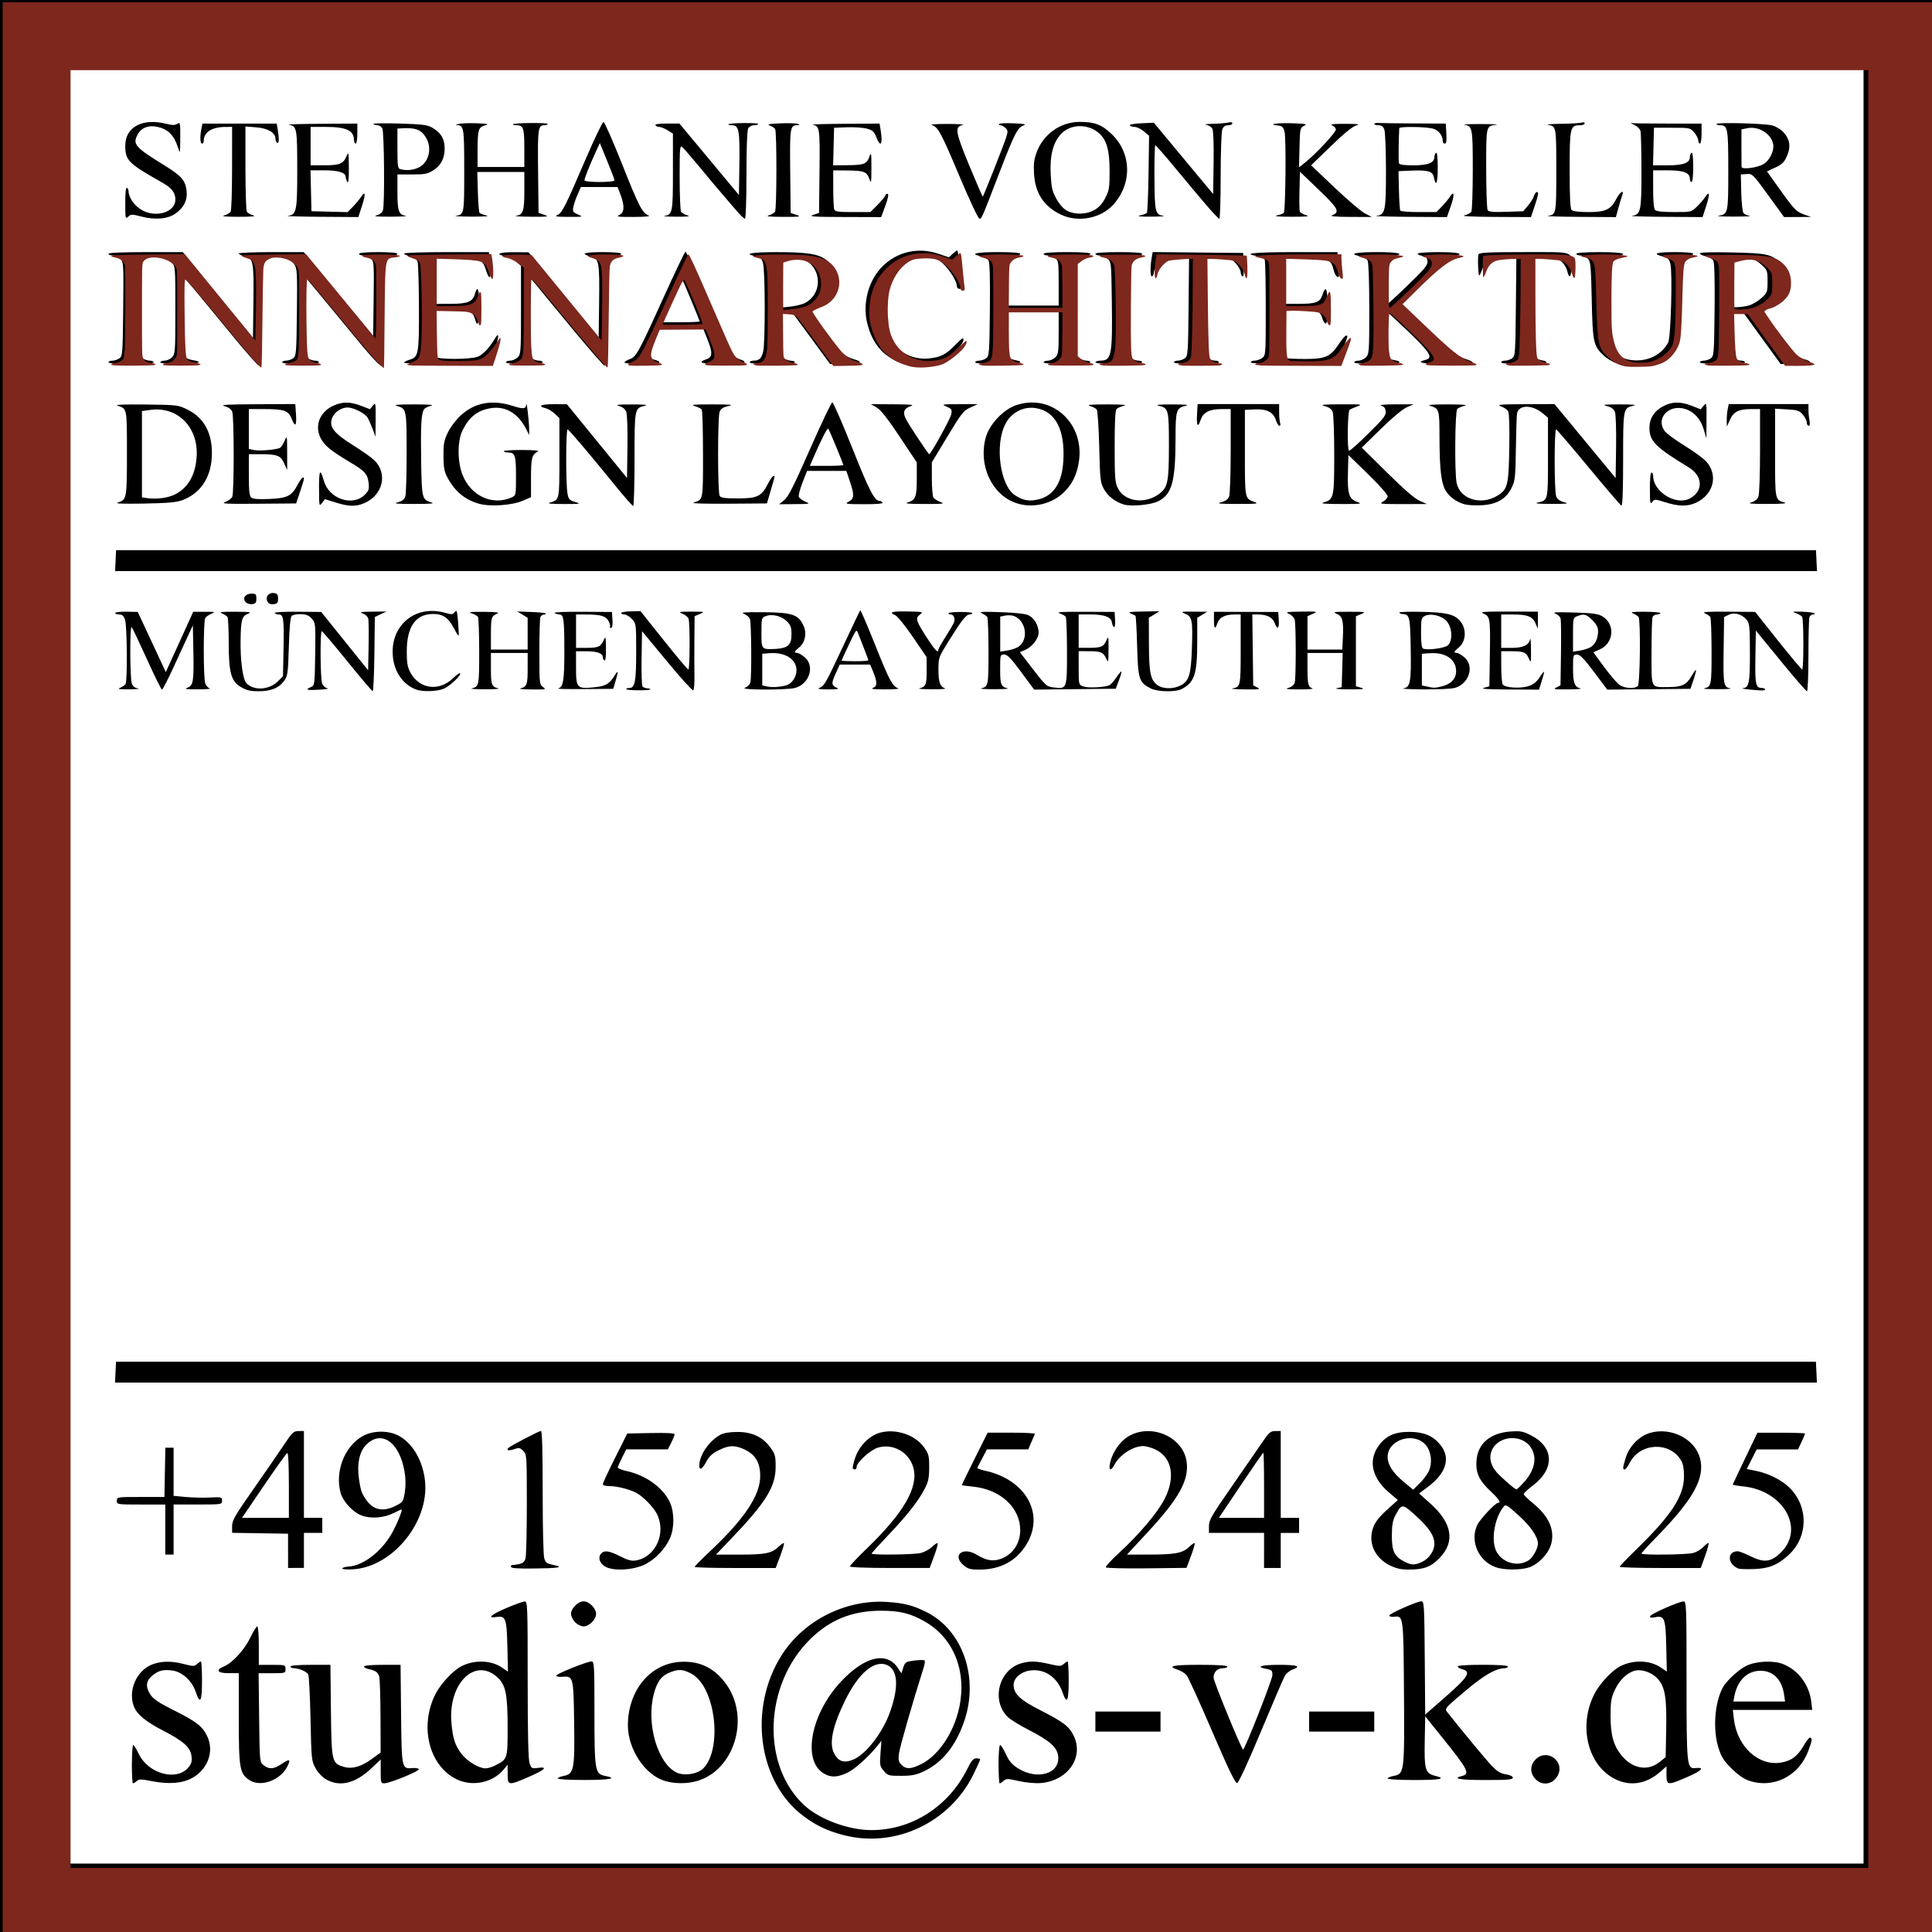
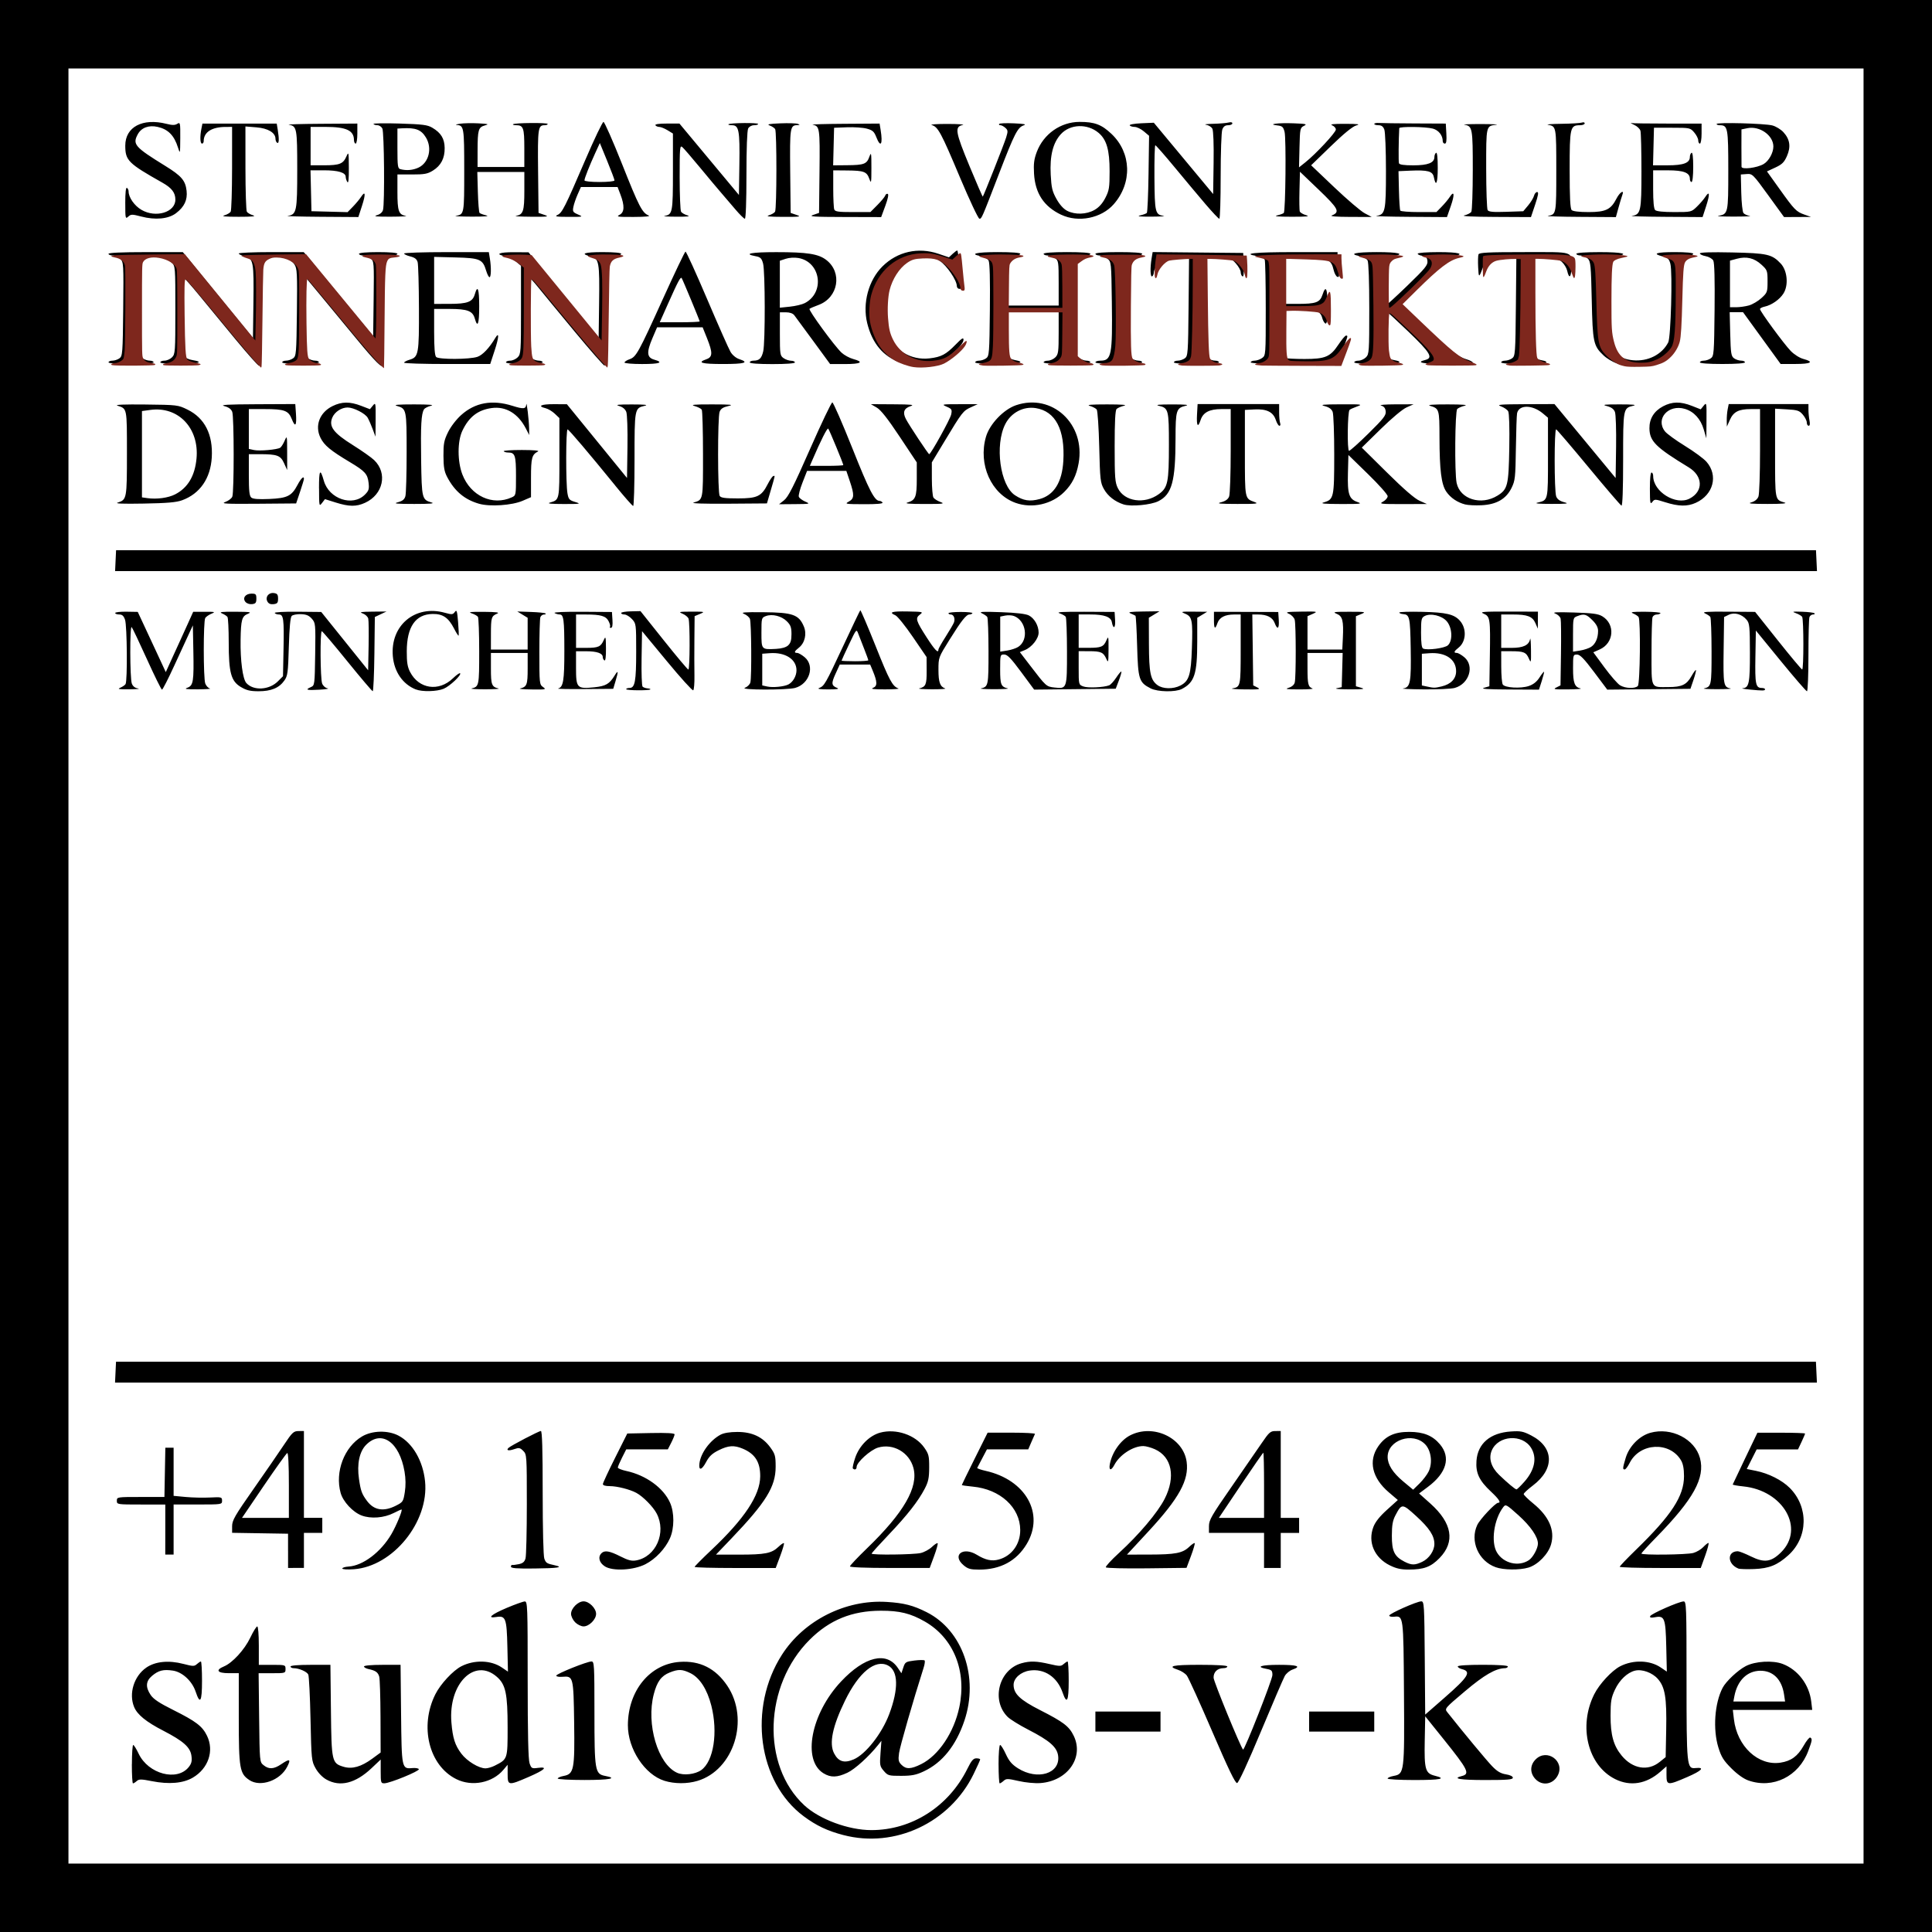
<svg xmlns="http://www.w3.org/2000/svg" width="97.959mm" height="97.959mm" version="1.1" viewBox="0 0 97.959 97.959">
  <path d="m0 48.98v-48.98h97.959v97.959h-97.959zm94.488 0v-45.508h-91.017v91.017h91.017zm-51.722 44.065c-0.817-0.214-1.372-0.477-2.015-0.954-2.324-1.725-2.832-5.497-1.103-8.192 1.117-1.742 3.225-2.804 5.31-2.676 0.877 0.054 1.343 0.174 2.033 0.523 1.821 0.923 2.646 3.298 1.909 5.494-0.425 1.266-1.124 2.138-2.065 2.576-0.39 0.182-0.606 0.224-1.144 0.225-0.63 1e-3 -0.674-0.011-0.879-0.249-0.201-0.234-0.212-0.292-0.168-0.889l0.047-0.639-0.168 0.212c-0.464 0.583-1.177 1.229-1.556 1.407-0.519 0.245-0.846 0.253-1.211 0.03-1.093-0.666-0.64-3.03 0.893-4.66 1.191-1.266 2.302-1.534 2.87-0.69l0.186 0.276 0.097-0.293c0.091-0.275 0.125-0.296 0.561-0.351 0.256-0.032 0.488-0.034 0.517-5e-3 0.029 0.029 7e-3 0.195-0.049 0.37-0.534 1.674-1.202 3.994-1.246 4.328-0.047 0.353-0.029 0.442 0.124 0.594 0.234 0.234 0.475 0.226 1.001-0.036 0.879-0.438 1.659-1.601 1.929-2.878 0.388-1.833-0.285-3.512-1.745-4.349-0.725-0.416-1.28-0.552-2.233-0.55-1.464 4e-3 -2.599 0.466-3.605 1.468-2.325 2.316-2.46 6.369-0.279 8.394 0.771 0.716 2.247 1.262 3.407 1.262 2.048 0 3.919-1.197 4.866-3.111 0.207-0.418 0.302-0.529 0.455-0.529 0.106 0 0.193 0.026 0.193 0.057s-0.15 0.365-0.333 0.741c-1.202 2.468-3.993 3.776-6.6 3.093zm0.522-3.839c0.606-0.26 1.428-1.308 1.798-2.292 0.485-1.287 0.462-2.198-0.061-2.468-0.646-0.334-1.479 0.346-2.178 1.779-0.636 1.302-0.817 2.172-0.556 2.675 0.219 0.423 0.515 0.514 0.998 0.306zm-36.6 0.244c0-0.536 0.03-0.974 0.066-0.974s0.161 0.2 0.277 0.445c0.491 1.031 1.954 1.417 2.542 0.671 0.138-0.175 0.169-0.303 0.134-0.565-0.057-0.434-0.407-0.747-1.425-1.273-0.872-0.45-1.318-0.812-1.48-1.2-0.284-0.679-0.012-1.565 0.613-1.999 0.455-0.316 1.137-0.384 1.885-0.189 0.488 0.127 0.552 0.128 0.684 9e-3 0.08-0.072 0.171-0.132 0.202-0.132 0.031 0 0.057 0.441 0.057 0.981 0 1.065-0.096 1.228-0.323 0.549-0.179-0.537-0.673-0.995-1.152-1.067-0.486-0.073-0.73-0.012-1.059 0.265-0.318 0.267-0.339 0.57-0.069 0.971 0.14 0.208 0.442 0.41 1.131 0.753 1.172 0.586 1.49 0.828 1.727 1.319 0.369 0.763 0.064 1.658-0.723 2.119-0.49 0.287-1.207 0.349-2.073 0.178-0.546-0.108-0.654-0.108-0.769-6e-3 -0.073 0.066-0.159 0.119-0.191 0.119-0.031 2e-5 -0.057-0.438-0.057-0.974zm5.956 0.805c-0.492-0.325-0.537-0.587-0.537-3.135v-2.284h-0.508c-0.578 0-0.691-0.157-0.245-0.342 0.433-0.18 1.045-0.847 1.337-1.46 0.149-0.313 0.307-0.568 0.352-0.568 0.046 0 0.08 0.416 0.08 0.974v0.974h0.677c0.666 0 0.677 4e-3 0.677 0.212 0 0.208-0.011 0.212-0.682 0.212h-0.682l0.026 2.251c0.026 2.249 0.026 2.251 0.226 2.413 0.269 0.218 0.519 0.204 0.893-0.05 0.434-0.295 0.505-0.265 0.304 0.127-0.357 0.7-1.352 1.051-1.918 0.678zm3.908-0.025c-0.207-0.117-0.421-0.339-0.55-0.57-0.206-0.368-0.213-0.436-0.258-2.495-0.025-1.164-0.076-2.181-0.113-2.259-0.069-0.148-0.472-0.323-0.743-0.323-0.086 0-0.157-0.038-0.157-0.085 0-0.052 0.393-0.085 1.011-0.085h1.011l0.026 2.311c0.029 2.604 0.046 2.679 0.643 2.858 0.432 0.129 0.891 0 1.446-0.407l0.432-0.317-7e-3 -1.82c-4e-3 -1.001-0.033-1.912-0.064-2.024-0.062-0.223-0.186-0.311-0.54-0.386-0.128-0.027-0.233-0.086-0.233-0.132 0-0.049 0.377-0.083 0.927-0.083h0.927l0.026 2.485c0.029 2.779 0.033 2.797 0.57 2.749 0.166-0.015 0.315 0.011 0.331 0.058 0.033 0.097-1.454 0.706-1.743 0.714-0.18 5e-3 -0.191-0.027-0.191-0.6v-0.605l-0.464 0.439c-0.812 0.768-1.598 0.966-2.287 0.576zm6.582-0.023c-1.387-0.691-1.875-2.675-1.06-4.302 0.261-0.522 0.895-1.203 1.319-1.42 0.659-0.336 1.502-0.311 2.049 0.06l0.313 0.212-0.029-1.26c-0.033-1.442-0.087-1.587-0.56-1.51-0.503 0.082-0.26-0.129 0.536-0.465 0.416-0.175 0.823-0.321 0.905-0.323 0.139-4e-3 0.148 0.24 0.148 3.963 0 2.745 0.03 4.052 0.096 4.243 0.091 0.261 0.115 0.274 0.428 0.232 0.529-0.071 0.348 0.103-0.48 0.462-1.025 0.444-1.06 0.439-1.06-0.147v-0.472l-0.214 0.254c-0.559 0.665-1.595 0.87-2.391 0.473zm1.952-0.682c0.654-0.331 0.652-0.323 0.652-1.937 0-1.711-0.098-2.175-0.544-2.566-1.131-0.993-2.469 0.349-2.306 2.312 0.066 0.795 0.18 1.154 0.506 1.585 0.286 0.379 0.886 0.743 1.224 0.743 0.109 0 0.32-0.062 0.469-0.137zm8.608 0.769c-1.002-0.309-1.863-1.619-1.858-2.825 8e-3 -1.746 1.114-3.097 2.623-3.205 1.027-0.073 1.825 0.327 2.42 1.214 1.14 1.7 0.33 4.271-1.518 4.82-0.521 0.155-1.157 0.153-1.667-4e-3zm1.862-0.545c0.628-0.447 0.856-1.912 0.51-3.27-0.211-0.828-0.591-1.416-1.062-1.645-0.417-0.203-0.608-0.209-1.052-0.031-0.424 0.17-0.638 0.462-0.803 1.098-0.395 1.515 0.206 3.543 1.179 3.984 0.331 0.15 0.918 0.084 1.229-0.137zm15.074-0.299c0-0.541 0.035-0.974 0.079-0.974 0.043 0 0.174 0.209 0.291 0.464 0.162 0.353 0.307 0.524 0.61 0.716 0.995 0.631 2.159 0.272 2.041-0.63-0.058-0.442-0.429-0.768-1.509-1.323-0.45-0.231-0.922-0.524-1.049-0.649-0.851-0.843-0.447-2.403 0.705-2.723 0.433-0.12 0.759-0.111 1.42 0.043 0.511 0.118 0.58 0.118 0.71 0 0.08-0.072 0.17-0.131 0.202-0.131 0.031 0 0.057 0.441 0.057 0.981 0 1.047-0.092 1.221-0.311 0.589-0.272-0.787-0.925-1.221-1.668-1.11-0.454 0.068-0.815 0.389-0.815 0.725 0 0.452 0.325 0.762 1.336 1.277 1.199 0.61 1.478 0.823 1.714 1.31 0.53 1.096-0.317 2.294-1.693 2.393-0.28 0.02-0.748-0.024-1.102-0.105-0.554-0.126-0.629-0.127-0.759-9e-3 -0.079 0.072-0.17 0.13-0.201 0.13-0.031 0-0.057-0.438-0.057-0.974zm10.832-1.663c-0.626-1.454-1.205-2.728-1.287-2.833-0.082-0.105-0.282-0.235-0.445-0.288-0.573-0.189-0.293-0.254 1.102-0.254 0.875 0 1.397 0.032 1.397 0.085 0 0.047-0.088 0.085-0.195 0.085-0.307 0-0.509 0.197-0.501 0.487 6e-3 0.196 1.367 3.514 1.494 3.641 0.064 0.064 1.488-3.55 1.488-3.777 0-0.228-0.035-0.265-0.296-0.314-0.581-0.109-0.282-0.206 0.635-0.206 0.936 0 1.15 0.077 0.676 0.242-0.141 0.049-0.316 0.196-0.389 0.326-0.073 0.13-0.618 1.399-1.211 2.819-0.662 1.585-1.127 2.592-1.205 2.607-0.091 0.018-0.438-0.7-1.263-2.618zm16.385 2.412c-0.282-0.304-0.276-0.701 0.016-0.992 0.577-0.577 1.501 0.1 1.118 0.82-0.244 0.457-0.792 0.541-1.133 0.173zm4.046 7e-3c-1.387-0.691-1.875-2.675-1.06-4.302 0.261-0.522 0.895-1.203 1.319-1.42 0.659-0.336 1.502-0.311 2.049 0.06l0.313 0.212-0.029-1.26c-0.033-1.448-0.086-1.587-0.562-1.498-0.214 0.04-0.28 0.026-0.254-0.053 0.039-0.118 1.458-0.743 1.696-0.747 0.139-3e-3 0.148 0.242 0.148 3.964 0 4.404 0.013 4.529 0.455 4.484 0.494-0.05 0.325 0.134-0.42 0.456-1.002 0.434-1.051 0.429-1.051-0.111v-0.432l-0.312 0.274c-0.71 0.624-1.524 0.756-2.292 0.373zm2.254-0.865 0.308-0.249 0.027-1.388c0.031-1.626-0.057-2.16-0.423-2.577-0.281-0.32-0.803-0.508-1.161-0.419-0.389 0.097-0.785 0.474-1.014 0.964-0.192 0.412-0.222 0.587-0.223 1.321-1e-3 0.98 0.15 1.52 0.565 2.024 0.552 0.67 1.329 0.801 1.92 0.323zm4.499 0.934c-0.239-0.085-0.558-0.312-0.86-0.614-0.396-0.396-0.51-0.579-0.657-1.053-0.286-0.926-0.194-2.242 0.212-3.027 0.17-0.329 0.776-0.898 1.177-1.105 0.481-0.249 1.369-0.3 1.872-0.108 0.774 0.295 1.345 1.05 1.447 1.913l0.049 0.417h-4.026l0.056 0.476c0.161 1.373 1.23 2.369 2.359 2.199 0.537-0.081 0.873-0.325 1.171-0.852 0.145-0.258 0.299-0.447 0.341-0.421 0.11 0.068 0.098 0.143-0.104 0.683-0.482 1.289-1.79 1.932-3.036 1.492zm1.811-4.361c-0.114-0.767-0.561-1.21-1.212-1.201-0.661 0.01-1.154 0.495-1.305 1.285l-0.052 0.275h2.622zm-62.179 4.264c0-0.041 0.136-0.101 0.303-0.132 0.519-0.097 0.564-0.328 0.53-2.716-0.032-2.311-0.044-2.357-0.592-2.311-0.178 0.015-0.318-0.011-0.315-0.058 7e-3 -0.095 1.557-0.718 1.788-0.719 0.138-5.1e-4 0.148 0.179 0.148 2.584 0 2.961 0.027 3.122 0.544 3.219 0.66 0.124 0.237 0.207-1.052 0.207-0.745 0-1.355-0.034-1.355-0.075zm42.079 0c0-0.041 0.136-0.101 0.303-0.132 0.546-0.102 0.554-0.166 0.526-4.23-0.027-3.904-0.025-3.892-0.5-3.842-0.13 0.014-0.242-0.011-0.248-0.056-0.013-0.095 1.401-0.724 1.626-0.724 0.144 0 0.155 0.165 0.176 2.871l0.022 2.871 0.974-0.851c1.226-1.072 1.383-1.331 0.883-1.456-0.113-0.028-0.206-0.089-0.206-0.135 0-0.051 0.496-0.083 1.27-0.083 0.79 0 1.27 0.032 1.27 0.085 0 0.047-0.067 0.086-0.148 0.087-0.471 9e-3 -1.047 0.341-2.031 1.173-1.026 0.867-1.035 0.877-0.889 1.061 0.823 1.039 1.993 2.447 2.27 2.734 0.257 0.266 0.436 0.372 0.699 0.414 0.215 0.034 0.353 0.102 0.353 0.173 0 0.094-0.27 0.116-1.397 0.116-1.289 0-1.71-0.072-1.185-0.204 0.419-0.105 0.312-0.322-0.921-1.856l-0.941-1.171-0.024 1.239c-0.028 1.455 0.03 1.655 0.511 1.774 0.615 0.152 0.302 0.218-1.038 0.218-0.745 0-1.355-0.034-1.355-0.075zm-14.817-2.888v-0.508h3.302v1.016h-3.302zm10.837 0v-0.508h3.302v1.016h-3.302zm-37.215-5.034c-0.114-0.114-0.208-0.307-0.208-0.427 0-0.282 0.353-0.635 0.635-0.635s0.635 0.353 0.635 0.635c0 0.282-0.353 0.635-0.635 0.635-0.121 0-0.313-0.093-0.427-0.208zm-11.807-2.727c0-0.043 0.143-0.088 0.318-0.099 0.732-0.045 1.637-0.731 2.173-1.646 0.251-0.428 0.587-1.247 0.511-1.247-0.025 0-0.201 0.08-0.391 0.177-0.497 0.253-1.165 0.304-1.635 0.125-0.445-0.17-0.937-0.701-1.06-1.143-0.297-1.068 0.184-2.333 1.088-2.864 0.517-0.304 1.312-0.321 1.847-0.04 0.718 0.377 1.242 1.281 1.346 2.32 0.205 2.051-1.629 4.312-3.612 4.454-0.334 0.024-0.584 8e-3 -0.584-0.037zm2.713-3.183c0.363-0.183 0.381-0.211 0.457-0.688 0.052-0.331 0.048-0.68-0.014-1.042-0.257-1.5-1.169-2.138-1.946-1.36-0.341 0.341-0.474 0.973-0.364 1.729 0.089 0.611 0.142 0.759 0.404 1.113 0.354 0.479 0.842 0.561 1.464 0.248zm5.839 3.09c-2e-5 -0.058 0.029-0.098 0.064-0.088 0.035 0.01 0.186-8e-3 0.336-0.04 0.203-0.043 0.29-0.118 0.339-0.293 0.036-0.129 0.066-1.368 0.066-2.752 0-2.465-4e-3 -2.52-0.183-2.699-0.161-0.161-0.216-0.171-0.458-0.087-0.283 0.099-0.425 0.065-0.285-0.066 0.127-0.118 1.538-0.855 1.639-0.855 0.064 0 0.091 0.944 0.091 3.127 0 1.848 0.034 3.217 0.083 3.346 0.085 0.225 0.12 0.246 0.54 0.339 0.455 0.1 0.15 0.147-1.042 0.16-0.903 0.01-1.191-0.013-1.191-0.093zm4.763-0.015c-0.289-0.182-0.365-0.475-0.174-0.667 0.16-0.16 0.41-0.119 0.957 0.159 0.398 0.202 0.572 0.246 0.804 0.205 1.004-0.181 1.542-1.411 1.039-2.376-0.18-0.346-0.697-0.87-1.036-1.051-0.327-0.175-0.97-0.338-1.336-0.339-0.234-5.9e-4 -0.358-0.038-0.355-0.107 3e-3 -0.058 0.282-0.658 0.621-1.333l0.616-1.228 1.199-0.024c0.808-0.016 1.199 6e-3 1.199 0.067 0 0.05-0.077 0.241-0.171 0.426l-0.171 0.335h-2.11l-0.213 0.421c-0.117 0.231-0.213 0.457-0.213 0.501 0 0.044 0.193 0.122 0.429 0.173 0.997 0.214 1.884 0.857 2.219 1.609 0.224 0.503 0.222 1.29-4e-3 1.801-0.234 0.528-0.73 1.054-1.242 1.317-0.601 0.308-1.657 0.365-2.058 0.112zm18.189-0.056c-0.608-0.512-0.037-0.963 0.671-0.531 0.438 0.267 0.752 0.336 1.106 0.24 0.659-0.177 1.097-0.777 1.093-1.498-5e-3 -1.143-1.018-2.069-2.407-2.199-0.305-0.029-0.555-0.065-0.555-0.081s0.295-0.62 0.655-1.342l0.655-1.313h1.215c0.668 0 1.201 0.029 1.184 0.064s-0.101 0.225-0.186 0.423l-0.154 0.36h-2.095l-0.234 0.445c-0.129 0.244-0.245 0.467-0.258 0.494-0.013 0.027 0.179 0.095 0.428 0.151 2.035 0.455 2.999 2.176 2.08 3.709-0.516 0.86-1.329 1.298-2.408 1.298-0.445 0-0.57-0.035-0.789-0.219zm7.212 0.102c-0.026-0.041 0.271-0.365 0.659-0.72 1.021-0.933 1.971-2.058 2.323-2.752 0.565-1.112 0.367-2.122-0.491-2.511-0.195-0.088-0.46-0.162-0.59-0.163-0.515-4e-3 -1.201 0.44-1.468 0.951-0.166 0.318-0.294 0.294-0.23-0.042 0.114-0.596 0.54-1.2 1.024-1.45 1.166-0.603 2.701 0.113 2.869 1.338 0.127 0.923-0.381 1.847-1.935 3.527l-1.091 1.179 1.126-2e-3c1.328-2e-3 1.695-0.073 2.024-0.387 0.134-0.128 0.262-0.215 0.284-0.193 0.022 0.022-0.062 0.313-0.187 0.647l-0.227 0.607-2.022 0.024c-1.119 0.013-2.042-0.01-2.068-0.051zm14.398-0.097c-0.788-0.392-1.126-1.181-0.835-1.945 0.099-0.26 0.318-0.536 0.693-0.874l0.548-0.495-0.463-0.395c-0.844-0.721-1.042-1.588-0.531-2.326 0.362-0.522 0.823-0.737 1.578-0.734 0.722 2e-3 1.179 0.188 1.552 0.632 0.559 0.664 0.336 1.45-0.61 2.156l-0.448 0.335 0.57 0.509c1.108 0.991 1.269 1.939 0.468 2.764-0.441 0.454-0.795 0.586-1.579 0.586-0.379 3.4e-4 -0.624-0.055-0.943-0.214zm1.643-0.181c0.346-0.164 0.616-0.56 0.616-0.904 5e-4 -0.413-0.253-0.803-0.917-1.409-0.712-0.65-0.736-0.651-1.055-0.049-0.142 0.27-0.183 0.495-0.184 1.036-3e-3 0.787 0.129 1.059 0.639 1.319 0.362 0.184 0.525 0.186 0.901 7e-3zm0.327-4.584c0.206-0.434 0.126-1.055-0.177-1.371-0.622-0.649-1.904-0.221-1.904 0.636 0 0.391 0.262 0.804 0.787 1.242l0.506 0.421 0.324-0.317c0.178-0.174 0.387-0.449 0.464-0.611zm3.393 4.856c-0.87-0.31-1.313-1.331-0.929-2.141 0.141-0.296 0.918-1.122 1.056-1.122 0.164 0 0.045-0.187-0.36-0.566-0.601-0.562-0.781-0.945-0.737-1.564 0.064-0.878 0.697-1.418 1.746-1.487 0.496-0.033 0.622-8e-3 1.03 0.202 1.161 0.598 1.198 1.696 0.085 2.537-0.256 0.194-0.466 0.389-0.466 0.435 0 0.045 0.218 0.26 0.485 0.478 0.797 0.65 1.105 1.351 0.904 2.067-0.138 0.493-0.667 1.038-1.145 1.181-0.455 0.136-1.261 0.127-1.67-0.019zm1.685-0.353c0.208-0.136 0.461-0.599 0.461-0.843 0-0.341-0.373-0.884-0.986-1.435-0.618-0.555-0.65-0.572-0.77-0.415-0.478 0.623-0.638 1.775-0.321 2.302 0.333 0.552 1.091 0.735 1.616 0.391zm-0.225-3.979c0.525-0.596 0.649-1.21 0.345-1.709-0.444-0.729-1.676-0.648-2.002 0.131-0.165 0.395-0.029 0.841 0.373 1.228 0.428 0.412 0.814 0.735 0.883 0.738 0.031 1e-3 0.211-0.174 0.401-0.389zm10.846 4.401c-0.561-0.228-0.579-0.876-0.025-0.876 0.072 0 0.368 0.117 0.659 0.26 0.686 0.338 1.034 0.29 1.537-0.21 1.215-1.207 0.108-3.133-1.918-3.338-0.303-0.031-0.544-0.075-0.536-0.098 8e-3 -0.023 0.293-0.623 0.633-1.333l0.619-1.291h1.208c0.665 0 1.208 0.019 1.208 0.043s-0.08 0.214-0.179 0.423l-0.179 0.38h-2.096l-0.251 0.497-0.251 0.497 0.46 0.092c0.647 0.13 1.322 0.47 1.717 0.865 0.968 0.968 0.937 2.507-0.07 3.416-0.555 0.501-0.974 0.67-1.735 0.699-0.373 0.014-0.734 3e-3 -0.804-0.026zm-73.533-0.897v-0.868l-2.836-0.046v-0.336c0-0.293 0.137-0.532 1.083-1.882 0.595-0.85 1.291-1.859 1.545-2.242 0.419-0.631 0.488-0.696 0.738-0.699l0.275-3e-3v4.403h0.931v0.762h-0.931v1.778l-0.402 9e-5 -0.402 8e-5v-0.868zm0.042-3.33c0-1.022-0.031-1.647-0.081-1.63-0.045 0.015-0.579 0.762-1.188 1.658l-1.107 1.63h2.376zm20.574 4.143c0-0.03 0.386-0.42 0.858-0.865 1.663-1.569 2.458-2.766 2.466-3.717 7e-3 -0.729-0.258-1.149-0.89-1.413-0.437-0.183-0.726-0.163-1.221 0.084-0.325 0.162-0.478 0.306-0.63 0.593-0.222 0.419-0.387 0.456-0.341 0.076 0.064-0.529 0.535-1.171 1.069-1.459 0.166-0.089 0.465-0.139 0.851-0.14 0.749-3e-3 1.291 0.252 1.679 0.789 0.24 0.332 0.266 0.429 0.266 0.978 0 1.009-0.488 1.799-2.248 3.64l-0.778 0.813h1.175c1.319 0 1.648-0.065 1.992-0.394 0.131-0.126 0.256-0.21 0.279-0.188 0.022 0.022-0.062 0.315-0.188 0.65l-0.228 0.61h-2.055c-1.13 0-2.055-0.025-2.055-0.055zm7.874-0.025c0-0.044 0.387-0.454 0.859-0.91 1.875-1.811 2.623-3.107 2.358-4.089-0.211-0.784-1.028-1.251-1.792-1.024-0.385 0.114-1.087 0.748-1.087 0.982 0 0.127-0.1 0.167-0.19 0.077-0.027-0.027 0.027-0.272 0.119-0.545 0.205-0.606 0.722-1.125 1.27-1.273 0.801-0.216 1.78 0.116 2.229 0.757 0.23 0.328 0.254 0.425 0.252 1.011-2e-3 0.531-0.043 0.725-0.224 1.072-0.334 0.641-0.886 1.344-1.835 2.341-0.472 0.496-0.859 0.925-0.859 0.953 0 0.08 2.123 0.055 2.486-0.029 0.18-0.042 0.437-0.181 0.571-0.309 0.134-0.128 0.264-0.213 0.289-0.188 0.025 0.025-0.055 0.318-0.178 0.65l-0.224 0.604h-2.022c-1.217 0-2.022-0.032-2.022-0.08zm20.997-0.809v-0.889h-2.794v-0.344c0-0.304 0.132-0.534 1.128-1.968 0.621-0.894 1.316-1.901 1.545-2.238 0.373-0.55 0.445-0.613 0.692-0.614l0.275-4.2e-4v4.403h0.931v0.762h-0.931v1.778h-0.847zm0-3.302c0-0.908-0.017-1.651-0.037-1.651s-0.536 0.743-1.146 1.651l-1.108 1.651h2.291zm18.034 4.13c0-0.034 0.373-0.424 0.83-0.868 1.794-1.743 2.431-2.72 2.429-3.726-8.5e-4 -0.384-0.048-0.631-0.156-0.81-0.578-0.96-2.076-0.885-2.595 0.131-0.095 0.186-0.21 0.339-0.256 0.339-0.111 0-0.106-0.062 0.05-0.585 0.175-0.588 0.694-1.118 1.248-1.273 1.064-0.298 2.257 0.31 2.519 1.284 0.269 1.001-0.329 2.084-2.215 4.012-0.415 0.424-0.754 0.795-0.754 0.826 0 0.088 2.299 0.062 2.631-0.03 0.166-0.046 0.392-0.179 0.502-0.296 0.109-0.116 0.229-0.212 0.265-0.212 0.036 0-0.037 0.286-0.162 0.635l-0.228 0.635h-2.054c-1.129 0-2.054-0.028-2.054-0.061zm-73.745-1.886v-1.27h-1.228c-1.217 0-1.228-2e-3 -1.228-0.191 5e-5 -0.189 0.012-0.191 1.206-0.191h1.206l0.047-2.498h0.419v2.441l0.614 0.057c0.338 0.032 0.89 0.044 1.228 0.027 0.59-0.029 0.614-0.023 0.614 0.162 0 0.191-8e-3 0.192-1.228 0.192h-1.228v2.54h-0.423zm-2.523-7.98 0.025-0.529h86.191l0.025 0.529 0.025 0.529h-86.291zm6.356-34.739c-0.501-0.3-0.616-0.722-0.617-2.276-6.7e-4 -0.655-0.029-1.23-0.064-1.278-0.034-0.048-0.157-0.128-0.274-0.178-0.169-0.073-0.032-0.09 0.671-0.086 0.764 5e-3 0.85 0.019 0.638 0.105-0.303 0.124-0.352 0.298-0.369 1.312-0.017 1.057 0.107 1.995 0.293 2.2 0.361 0.399 1.153 0.356 1.596-0.086l0.261-0.261 0.027-1.366c0.031-1.538 4.1e-4 -1.764-0.235-1.764-0.089 0-0.184-0.034-0.21-0.076-0.027-0.043 0.466-0.071 1.155-0.064l1.202 0.012 2.378 2.957 0.024-1.225c0.013-0.674 5e-3 -1.302-0.018-1.398-0.024-0.095-0.149-0.212-0.278-0.258-0.193-0.07-0.104-0.086 0.483-0.092l0.719-7e-3 -0.295 0.139-0.295 0.139-0.023 1.883c-0.013 1.036-0.051 1.882-0.085 1.88-0.034-2e-3 -0.614-0.686-1.29-1.52-0.675-0.835-1.256-1.519-1.291-1.521-0.093-5e-3 -0.078 2.403 0.017 2.651 0.046 0.12 0.164 0.225 0.275 0.244 0.107 0.018-0.081 0.05-0.419 0.07-0.641 0.038-0.743 6e-3 -0.423-0.134 0.187-0.082 0.191-0.117 0.214-1.664 0.022-1.539 0.018-1.586-0.169-1.8-0.146-0.167-0.28-0.223-0.555-0.233-0.2-7e-3 -0.409 0.034-0.466 0.09-0.069 0.069-0.117 0.581-0.146 1.56-0.039 1.331-0.059 1.48-0.231 1.721-0.265 0.373-0.669 0.539-1.305 0.538-0.424-6e-4 -0.613-0.046-0.895-0.215zm8.869 0.122c-0.66-0.263-1.093-0.888-1.164-1.678-0.141-1.566 1.131-2.631 2.639-2.209 0.354 0.099 0.403 0.095 0.503-0.041 0.095-0.131 0.118-0.061 0.166 0.51 0.031 0.364 0.042 0.675 0.026 0.691-0.017 0.017-0.122-0.148-0.233-0.365-0.283-0.55-0.568-0.743-1.085-0.735-0.865 0.013-1.307 0.651-1.31 1.891-2e-3 0.564 0.035 0.795 0.17 1.054 0.446 0.86 1.454 1.008 2.17 0.318 0.174-0.167 0.337-0.283 0.364-0.257 0.085 0.085-0.52 0.656-0.835 0.787-0.342 0.143-1.09 0.161-1.409 0.033zm10.666-0.012c-6e-5 -0.035 0.077-0.064 0.171-0.064 0.276 0 0.337-0.335 0.337-1.848 0-1.396-3e-3 -1.416-0.215-1.645-0.118-0.128-0.29-0.232-0.381-0.232-0.091 0-0.166-0.033-0.166-0.074s0.22-0.079 0.49-0.085l0.49-0.011 1.182 1.482c0.65 0.815 1.211 1.482 1.246 1.482 0.078 2.6e-4 0.086-2.384 8e-3 -2.585-0.03-0.079-0.167-0.19-0.303-0.248-0.224-0.094-0.179-0.104 0.457-0.105 0.671-6.8e-4 0.692 5e-3 0.43 0.114l-0.275 0.115-0.011 1.164c-6e-3 0.64-6e-3 1.476 2e-3 1.856 7e-3 0.381-0.021 0.714-0.063 0.739-0.042 0.026-0.643-0.638-1.335-1.476l-1.259-1.522-0.023 1.369c-0.013 0.753 0.01 1.403 0.051 1.444s0.154 0.08 0.253 0.088c0.098 7e-3 0.161 0.031 0.14 0.052-0.067 0.067-1.224 0.056-1.224-0.011zm26.591-0.043c-0.588-0.3-0.636-0.451-0.683-2.137-0.023-0.831-0.061-1.526-0.085-1.544s-0.135-0.071-0.247-0.118c-0.16-0.067-0.02-0.088 0.631-0.098l0.836-0.012-0.271 0.165-0.271 0.165 5e-3 1.335c5e-3 1.462 0.079 1.817 0.431 2.078 0.272 0.202 0.799 0.212 1.165 0.023 0.44-0.227 0.537-0.541 0.582-1.879 0.049-1.437 0.015-1.613-0.338-1.761-0.249-0.105-0.223-0.111 0.423-0.106l0.689 6e-3 -0.251 0.152-0.251 0.152-5e-4 1.208c-6.8e-4 1.641-0.139 2.069-0.778 2.401-0.325 0.169-1.229 0.153-1.586-0.029zm30.347 0.057c-0.279-0.027-0.424-0.056-0.32-0.064 0.315-0.024 0.363-0.265 0.36-1.808-3e-3 -1.314-0.019-1.486-0.164-1.659-0.241-0.289-0.619-0.396-0.909-0.257l-0.237 0.114-0.023 1.681c-0.024 1.758-4e-3 1.872 0.347 1.94 0.101 0.02-0.197 0.037-0.662 0.038-0.466 9.4e-4 -0.77-0.017-0.677-0.04 0.371-0.091 0.381-0.139 0.38-1.875-8.4e-4 -0.914-0.029-1.701-0.064-1.749-0.034-0.048-0.157-0.13-0.274-0.182-0.166-0.074 0.087-0.092 1.168-0.084l1.379 0.011 1.161 1.458c0.638 0.802 1.189 1.46 1.224 1.462 0.082 6e-3 0.081-2.548-1e-3 -2.671-0.034-0.051-0.177-0.134-0.316-0.184-0.221-0.08-0.181-0.089 0.313-0.073 0.312 0.01 0.595 0.045 0.628 0.079 0.033 0.033 1e-3 0.06-0.072 0.06s-0.155 0.06-0.183 0.134c-0.028 0.074-0.051 0.95-0.051 1.947 0 0.997-0.034 1.813-0.074 1.813s-0.641-0.693-1.333-1.54l-1.259-1.54-0.023 1.339c-0.024 1.393 0.013 1.573 0.33 1.573 0.087 0 0.159 0.03 0.159 0.067 0 0.077-0.11 0.079-0.804 0.011zm-82.595-0.087c0.115-0.046 0.238-0.129 0.274-0.185 0.101-0.16 0.079-2.962-0.026-3.264-0.07-0.199-0.144-0.267-0.296-0.267-0.112 0-0.203-0.034-0.203-0.075s0.257-0.071 0.572-0.066l0.572 0.01 0.317 0.68c0.175 0.374 0.494 1.061 0.711 1.526l0.393 0.847 0.231-0.508c0.127-0.279 0.327-0.718 0.445-0.974 0.118-0.256 0.326-0.715 0.464-1.02l0.25-0.555 0.584-2e-3c0.525-2e-3 0.56 8e-3 0.344 0.097-0.132 0.054-0.275 0.153-0.316 0.218-0.101 0.16-0.1 3.058 1e-3 3.324 0.044 0.116 0.149 0.228 0.233 0.25 0.084 0.022-0.19 0.041-0.609 0.043-0.6 2e-3 -0.713-0.015-0.532-0.081 0.302-0.11 0.334-0.312 0.303-1.892l-0.025-1.27-0.188 0.405c-0.104 0.222-0.442 0.956-0.751 1.63-0.309 0.674-0.591 1.225-0.626 1.225-0.035 0-0.378-0.695-0.763-1.545s-0.733-1.581-0.773-1.626c-0.1-0.11-0.093 2.598 7e-3 2.863 0.053 0.139 0.161 0.223 0.318 0.247 0.13 0.02-0.068 0.039-0.44 0.043-0.525 6e-3 -0.63-0.011-0.468-0.076zm17.825 0.033c0.371-0.091 0.381-0.139 0.38-1.875-6.7e-4 -0.914-0.029-1.704-0.064-1.755s-0.176-0.131-0.316-0.177c-0.199-0.066-0.065-0.082 0.615-0.076 0.643 6e-3 0.819 0.029 0.677 0.09-0.294 0.126-0.316 0.199-0.317 1.04l-1e-3 0.783h1.863v-1.611l-0.526-0.32 0.69 0.024c0.379 0.013 0.714 0.047 0.743 0.077 0.029 0.029-6e-3 0.053-0.079 0.053-0.073 0-0.155 0.06-0.183 0.134-0.028 0.074-0.051 0.872-0.051 1.773 0 1.598 5e-3 1.643 0.188 1.771 0.176 0.123 0.139 0.131-0.572 0.122-0.418-5e-3 -0.683-0.029-0.59-0.051 0.342-0.084 0.381-0.188 0.381-1.007v-0.794h-1.863v0.794c0 0.82 0.039 0.923 0.381 1.007 0.093 0.023-0.212 0.042-0.677 0.042-0.466 0-0.77-0.019-0.677-0.042zm4.386 3e-3c0.258-0.069 0.313-0.405 0.312-1.916-1e-3 -1.589-0.034-1.835-0.242-1.837-0.076-6.8e-4 -0.19-0.034-0.254-0.074-0.067-0.042 0.52-0.069 1.397-0.062l1.512 0.011 0.026 0.402c0.018 0.274-7e-3 0.402-0.078 0.402-0.057 0-0.08-0.024-0.05-0.053s-9.1e-4 -0.157-0.067-0.285c-0.136-0.264-0.393-0.339-1.154-0.339h-0.497v1.693l0.529-1e-3c0.603-1e-3 0.726-0.057 0.875-0.393 0.097-0.22 0.107-0.184 0.113 0.421 4e-3 0.421-0.024 0.642-0.078 0.609-0.047-0.029-0.085-0.106-0.085-0.171 0-0.192-0.292-0.294-0.841-0.294h-0.514v0.844c0 1.022 0.047 1.072 0.922 0.983 0.587-0.06 0.77-0.165 1.037-0.599 0.186-0.3 0.196-0.223 0.041 0.296l-0.114 0.381-1.472 0.012c-0.81 7e-3 -1.404-6e-3 -1.319-0.028zm9.469-0.037c0.123-0.045 0.247-0.166 0.274-0.268 0.071-0.266 0.053-3.034-0.022-3.223-0.034-0.087-0.168-0.201-0.297-0.254-0.189-0.077 2e-3 -0.094 0.978-0.085 1.494 0.013 1.802 0.122 2.055 0.728 0.156 0.374 0.048 0.833-0.252 1.069-0.237 0.186-0.263 0.267-0.088 0.267 0.066 0 0.238 0.099 0.381 0.219 0.527 0.444 0.243 1.353-0.486 1.556-0.414 0.115-2.858 0.108-2.543-8e-3zm2.206-0.169c0.231-0.121 0.407-0.43 0.407-0.717 0-0.559-0.57-0.924-1.355-0.867l-0.381 0.028v1.607l0.254 0.056c0.287 0.063 0.859 6e-3 1.075-0.107zm-0.018-1.978c0.127-0.115 0.171-0.261 0.171-0.571 0-0.342-0.042-0.459-0.234-0.651-0.269-0.269-0.745-0.387-1.067-0.265-0.217 0.083-0.222 0.102-0.222 0.842 0 0.864-4e-3 0.859 0.74 0.822 0.285-0.015 0.504-0.078 0.614-0.177zm1.571 2.162c0.268-0.108 0.316-0.193 1.211-2.107 0.462-0.99 0.857-1.816 0.878-1.837 0.02-0.02 0.37 0.797 0.777 1.815 0.7 1.754 0.853 2.038 1.154 2.149 0.07 0.026-0.235 0.047-0.677 0.048-0.591 9.6e-4 -0.751-0.02-0.603-0.079 0.223-0.089 0.217-0.3-0.024-0.878l-0.126-0.301h-1.542l-0.213 0.465c-0.225 0.49-0.212 0.603 0.083 0.721 0.126 0.051-0.012 0.073-0.453 0.073-0.416 0-0.576-0.024-0.463-0.07zm2.495-1.408c0-0.027-0.093-0.284-0.207-0.572-0.114-0.287-0.25-0.636-0.301-0.774-0.094-0.251-0.096-0.248-0.47 0.54-0.207 0.435-0.376 0.806-0.376 0.823 0 0.018 0.305 0.032 0.677 0.032 0.373 0 0.677-0.022 0.677-0.049zm2.582 1.427c0.335-0.083 0.381-0.192 0.377-0.902l-4e-3 -0.688-0.694-1.016c-0.382-0.559-0.78-1.054-0.885-1.1-0.359-0.158-0.19-0.211 0.62-0.196 0.778 0.015 0.803 0.021 0.622 0.157-0.243 0.184-0.208 0.304 0.344 1.162 0.41 0.637 0.594 0.828 0.594 0.614 0-0.045 0.165-0.34 0.367-0.656 0.202-0.316 0.391-0.641 0.421-0.722 0.07-0.194-0.014-0.402-0.162-0.402-0.065 0-0.118-0.029-0.118-0.064s0.282-0.064 0.627-0.064c0.345 5e-5 0.609 0.029 0.588 0.064-0.022 0.035-0.087 0.064-0.146 0.064-0.166 0-0.406 0.303-1.015 1.28-0.56 0.899-0.561 0.9-0.561 1.529 0 0.628 0.08 0.849 0.339 0.942 0.07 0.025-0.235 0.044-0.677 0.042-0.442-2e-3 -0.728-0.022-0.635-0.045zm3.133 0c0.371-0.091 0.381-0.139 0.38-1.875-6.8e-4 -0.914-0.029-1.701-0.064-1.749-0.034-0.048-0.157-0.132-0.274-0.186-0.168-0.079 0.029-0.09 0.968-0.056 0.789 0.029 1.258 0.084 1.417 0.166 0.281 0.145 0.494 0.521 0.494 0.871 0 0.304-0.344 0.74-0.699 0.885l-0.253 0.103 0.517 0.675c0.821 1.072 0.822 1.073 1.24 1.12 0.633 0.071 0.635 0.066 0.633-1.831-6.8e-4 -0.914-0.029-1.704-0.064-1.755s-0.176-0.131-0.316-0.178c-0.186-0.062 0.153-0.082 1.27-0.076l1.524 8e-3 0.026 0.423c0.025 0.409-0.097 0.473-0.167 0.087-0.046-0.257-0.392-0.381-1.066-0.382l-0.614-1e-3v1.693h0.501c0.639 0 0.762-0.051 0.902-0.372 0.107-0.247 0.114-0.219 0.111 0.457-3e-3 0.65-0.014 0.696-0.11 0.479-0.149-0.337-0.271-0.392-0.875-0.393l-0.529-1e-3v0.849c0 0.848 3.4e-4 0.849 0.233 0.939 0.223 0.087 1.03 0.052 1.312-0.056 0.074-0.028 0.235-0.205 0.359-0.392 0.124-0.187 0.24-0.325 0.259-0.306 0.019 0.019-0.037 0.222-0.125 0.452l-0.159 0.418-4.136 0.045-0.658-0.89c-0.519-0.702-0.701-0.89-0.862-0.89-0.2 0-0.204 0.014-0.204 0.752 0 0.775 0.042 0.882 0.381 0.965 0.093 0.023-0.212 0.042-0.677 0.042-0.466 0-0.77-0.019-0.677-0.042zm1.888-2.106c0.542-0.354 0.408-1.327-0.215-1.565-0.105-0.04-0.305-0.05-0.445-0.022l-0.254 0.051v1.778l0.36-0.057c0.198-0.032 0.447-0.115 0.554-0.185zm10.855 2.106c0.418-0.077 0.423-0.1 0.423-1.98v-1.768h-0.335c-0.458 0-0.742 0.147-0.842 0.435-0.122 0.351-0.178 0.299-0.178-0.165v-0.407l3.26 0.01 0.026 0.402c0.029 0.456-0.069 0.525-0.211 0.149-0.106-0.281-0.389-0.424-0.838-0.424h-0.292l0.023 1.797 0.023 1.797 0.212 0.107c0.183 0.093 0.099 0.106-0.635 0.097-0.466-6e-3 -0.751-0.028-0.635-0.049zm2.848-0.03c0.166-0.048 0.284-0.148 0.316-0.268 0.068-0.253 0.066-2.929-2e-3 -3.184-0.029-0.11-0.161-0.245-0.291-0.3-0.206-0.087-0.123-0.102 0.626-0.112 0.818-0.012 0.849-6e-3 0.589 0.11l-0.275 0.122v1.693h1.764l0.028-0.574c0.044-0.891-0.014-1.119-0.311-1.24-0.224-0.091-0.149-0.104 0.635-0.104 0.822 2e-5 0.868 9e-3 0.614 0.113l-0.275 0.113v3.551l0.275 0.08c0.214 0.062 0.076 0.079-0.614 0.077-0.489-1e-3 -0.775-0.027-0.635-0.057l0.254-0.054 0.048-1.734h-1.784l1e-3 0.783c1e-3 0.805 0.034 0.934 0.253 1.018 0.07 0.027-0.235 0.048-0.677 0.047-0.621-7.6e-4 -0.744-0.018-0.539-0.078zm5.814 0.031c0.363-0.055 0.411-0.307 0.382-2.028-0.027-1.598-0.054-1.718-0.395-1.743-0.1-8e-3 -0.182-0.042-0.182-0.077s0.524-0.051 1.164-0.036c1.219 0.029 1.616 0.123 1.908 0.451 0.352 0.396 0.32 1.059-0.067 1.364-0.239 0.188-0.266 0.268-0.09 0.268 0.066 0 0.238 0.099 0.381 0.219 0.527 0.444 0.243 1.353-0.486 1.556-0.172 0.048-0.884 0.081-1.582 0.074-0.699-7e-3 -1.163-0.028-1.033-0.048zm1.951-0.103c0.468-0.109 0.733-0.387 0.733-0.77 0-0.607-0.542-0.972-1.355-0.913l-0.381 0.028v1.607l0.254 0.054c0.366 0.078 0.39 0.078 0.749-5e-3zm0.316-2.085c0.253-0.229 0.224-0.882-0.052-1.211-0.247-0.294-0.827-0.433-1.13-0.27-0.162 0.086-0.179 0.169-0.179 0.848 0 0.52 0.033 0.767 0.106 0.8 0.217 0.098 1.091-0.018 1.255-0.166zm1.832 2.156 0.271-0.079 0.025-1.544c0.03-1.885 0.014-1.994-0.315-2.136-0.219-0.094-0.049-0.109 1.25-0.106l1.503 3e-3 -6e-3 0.864-0.12-0.276c-0.15-0.346-0.404-0.444-1.149-0.444h-0.587v1.693h0.531c0.587 0 0.873-0.137 0.933-0.445 0.02-0.104 0.04 0.134 0.045 0.53 8e-3 0.674 9.4e-4 0.703-0.106 0.457-0.14-0.322-0.263-0.372-0.902-0.372h-0.501l1e-3 0.783c6.8e-4 0.431 0.035 0.837 0.077 0.903 0.106 0.168 0.907 0.215 1.318 0.078 0.23-0.077 0.404-0.214 0.543-0.43 0.113-0.175 0.217-0.306 0.231-0.292 0.014 0.014-0.038 0.224-0.115 0.466l-0.141 0.44-1.529-8e-3c-1.089-5e-3 -1.451-0.03-1.258-0.086zm3.666-0.016 0.212-0.107 0.024-1.606c0.013-0.883 5e-3 -1.684-0.018-1.779s-0.148-0.212-0.278-0.26c-0.173-0.064 0.078-0.077 0.95-0.05 0.963 0.03 1.234 0.066 1.446 0.195 0.662 0.401 0.586 1.354-0.133 1.677l-0.327 0.146 0.566 0.769c0.311 0.423 0.667 0.83 0.79 0.905 0.265 0.16 0.757 0.179 0.901 0.034 0.114-0.114 0.148-3.344 0.037-3.499-0.034-0.048-0.157-0.128-0.274-0.178-0.17-0.073-0.049-0.09 0.608-0.087 0.451 2e-3 0.801 0.035 0.778 0.072-0.023 0.037-0.112 0.068-0.197 0.068s-0.178 0.06-0.207 0.134c-0.028 0.074-0.051 0.875-0.051 1.781 0 1.892-0.062 1.765 0.859 1.764 0.678-7.6e-4 0.921-0.117 1.17-0.56 0.104-0.185 0.204-0.321 0.222-0.302 0.018 0.018-0.037 0.24-0.122 0.492l-0.156 0.459-4.217 0.041-0.667-0.889c-0.518-0.69-0.712-0.889-0.868-0.889-0.195 0-0.2 0.02-0.2 0.703 0 0.736 0.078 0.944 0.381 1.015 0.093 0.022-0.193 0.043-0.635 0.048-0.7 7e-3 -0.777-5e-3 -0.593-0.098zm1.761-2.058c0.225-0.147 0.356-0.445 0.356-0.81 0-0.179-0.087-0.344-0.288-0.545-0.306-0.306-0.42-0.337-0.765-0.205-0.213 0.081-0.217 0.097-0.217 0.942v0.86l0.36-0.057c0.198-0.032 0.447-0.115 0.554-0.185zm-68.226-2.28c-0.164-0.197-4e-5 -0.421 0.308-0.421 0.216 0 0.245 0.03 0.245 0.254 0 0.21-0.038 0.258-0.219 0.279-0.126 0.015-0.268-0.034-0.334-0.113zm1.112-0.023c-0.122-0.228 0.064-0.465 0.334-0.427 0.167 0.024 0.207 0.078 0.207 0.283 0 0.213-0.037 0.258-0.227 0.28-0.156 0.018-0.255-0.025-0.314-0.136zm-7.697-2.07 0.025-0.529h86.191l0.05 1.058h-86.291zm10.314-3.658c-2e-3 -0.952 0.059-1.048 0.246-0.39 0.262 0.92 1.458 1.324 2.08 0.702 0.197-0.197 0.224-0.281 0.189-0.594-0.051-0.452-0.179-0.595-0.938-1.049-0.991-0.591-1.31-0.855-1.5-1.237-0.305-0.615-0.045-1.294 0.618-1.615 0.467-0.226 0.87-0.229 1.441-0.01l0.445 0.171 0.148-0.18c0.143-0.174 0.148-0.15 0.142 0.697l-7e-3 0.877-0.142-0.381c-0.078-0.21-0.192-0.47-0.254-0.579-0.124-0.218-0.708-0.517-1.013-0.52-0.316-3e-3 -0.662 0.225-0.782 0.514-0.186 0.449 0.06 0.778 1.041 1.391 0.454 0.284 0.941 0.627 1.081 0.762 0.694 0.664 0.462 1.747-0.464 2.167-0.442 0.201-0.806 0.197-1.482-0.015l-0.547-0.172-0.149 0.194c-0.145 0.189-0.149 0.169-0.151-0.733zm8.122 0.775c-0.737-0.21-1.245-0.635-1.626-1.362-0.144-0.275-0.183-0.5-0.186-1.068-3e-3 -0.62 0.029-0.786 0.233-1.202 0.138-0.282 0.414-0.642 0.664-0.867 0.707-0.636 1.571-0.792 2.599-0.469 0.564 0.177 0.683 0.165 0.703-0.07 0.018-0.203 0.137 0.804 0.144 1.212l5e-3 0.339-0.175-0.339c-0.39-0.754-1.014-1.126-1.724-1.029-0.703 0.096-1.158 0.449-1.492 1.155-0.253 0.535-0.252 1.554 3e-3 2.215 0.42 1.088 1.53 1.602 2.504 1.158 0.212-0.096 0.214-0.111 0.214-1.083 0-1.043-0.048-1.189-0.393-1.189-0.104 0-0.208-0.029-0.23-0.065-0.022-0.036 0.392-0.064 0.92-0.064 0.601 9.4e-4 0.907 0.029 0.818 0.075-0.31 0.162-0.354 0.324-0.354 1.329v0.989l-0.428 0.184c-0.537 0.231-1.649 0.307-2.201 0.15zm6.899-0.924c-1.341-1.648-2.333-2.817-2.416-2.847-0.09-0.033-0.096 2.743-7e-3 3.243 0.053 0.301 0.095 0.347 0.397 0.438 0.31 0.093 0.262 0.102-0.594 0.101-0.639-5.1e-4 -0.857-0.023-0.693-0.072 0.49-0.147 0.481-0.105 0.481-2.279v-2.006l-0.233-0.221c-0.128-0.122-0.338-0.247-0.466-0.279-0.439-0.108-0.233-0.209 0.423-0.205l0.656 3e-3 3.048 3.739 0.023-1.566c0.013-0.882-0.013-1.662-0.06-1.785-0.054-0.141-0.182-0.247-0.362-0.299-0.217-0.063-0.072-0.08 0.653-0.079 0.663 7.6e-4 0.847 0.021 0.639 0.07-0.51 0.12-0.512 0.134-0.512 2.724 0 1.295-0.031 2.354-0.069 2.354-0.038 0-0.447-0.465-0.91-1.034zm20.298 0.877c-1.234-0.44-1.909-1.95-1.501-3.353 0.187-0.643 0.893-1.384 1.523-1.598 1.832-0.623 3.533 0.954 3.174 2.944-0.113 0.625-0.326 1.052-0.727 1.452-0.629 0.629-1.631 0.854-2.469 0.555zm1.213-0.191c0.737-0.2 1.146-0.857 1.208-1.938 0.09-1.582-0.397-2.515-1.397-2.675-0.626-0.1-1.247 0.225-1.545 0.808-0.544 1.065-0.265 3.115 0.491 3.61 0.423 0.277 0.75 0.328 1.244 0.194zm4.256 0.268c-0.432-0.14-0.79-0.42-0.987-0.771-0.184-0.327-0.2-0.468-0.241-2.142-0.024-0.991-0.082-1.84-0.128-1.898-0.046-0.058-0.203-0.141-0.349-0.183-0.19-0.055 0.059-0.076 0.878-0.076 0.744 6.8e-4 1.044 0.024 0.86 0.068-0.156 0.037-0.327 0.111-0.381 0.165-0.068 0.068-0.098 0.647-0.098 1.893 0 1.602 0.018 1.83 0.163 2.124 0.336 0.678 1.35 0.825 2.074 0.301 0.461-0.334 0.514-0.592 0.514-2.498 5.1e-4 -1.785-0.021-1.868-0.512-1.983-0.205-0.048-1e-3 -0.069 0.681-0.069 0.683 0 0.886 0.021 0.681 0.069-0.476 0.112-0.512 0.227-0.514 1.645-3e-3 2.184-0.181 2.841-0.865 3.19-0.381 0.194-1.397 0.289-1.778 0.165zm17.328 4e-3c-0.4-0.103-0.744-0.337-0.958-0.648-0.253-0.369-0.342-1.083-0.346-2.759-3e-3 -1.429-0.011-1.454-0.484-1.597-0.157-0.047 0.153-0.071 0.905-0.07 0.745 9.1e-4 1.044 0.025 0.86 0.068-0.156 0.037-0.327 0.111-0.381 0.165-0.114 0.115-0.14 3.236-0.031 3.751 0.175 0.824 1.24 1.156 2.069 0.644 0.52-0.321 0.568-0.514 0.601-2.416 0.018-1.038-4e-3 -1.768-0.055-1.86-0.046-0.083-0.212-0.197-0.367-0.253-0.241-0.087-0.061-0.103 1.215-0.109l1.498-6e-3 3.101 3.75 0.023-1.569c0.013-0.863-0.013-1.664-0.058-1.781-0.056-0.147-0.181-0.239-0.404-0.298-0.27-0.072-0.163-0.086 0.65-0.086 0.682-5e-5 0.886 0.021 0.681 0.069-0.51 0.12-0.512 0.133-0.512 2.731 0 1.516-0.03 2.351-0.084 2.333-0.046-0.015-0.792-0.885-1.659-1.933s-1.61-1.918-1.652-1.933c-0.102-0.037-0.101 3.13 2e-3 3.4 0.054 0.142 0.182 0.235 0.402 0.293 0.27 0.072 0.163 0.086-0.65 0.086-0.636 6e-5 -0.879-0.022-0.699-0.065 0.541-0.128 0.53-0.079 0.53-2.291v-2.014l-0.258-0.217c-0.531-0.447-1.213-0.452-1.309-0.01-0.02 0.093-0.047 0.893-0.06 1.778-0.022 1.49-0.038 1.638-0.222 2.012-0.275 0.559-0.762 0.839-1.522 0.875-0.311 0.015-0.682-3e-3 -0.825-0.04zm10.139-0.113c-0.52-0.165-0.538-0.165-0.653-0.012-0.105 0.138-0.119 0.059-0.122-0.668-2e-3 -0.496 0.031-0.826 0.082-0.826 0.047 0 0.085 0.08 0.085 0.178 0 0.793 1.147 1.504 1.845 1.144 0.708-0.366 0.687-1.14-0.043-1.584-1.674-1.018-1.982-1.323-1.992-1.977-7e-3 -0.489 0.232-0.877 0.692-1.12 0.46-0.243 0.883-0.249 1.462-0.021l0.446 0.176 0.15-0.185c0.146-0.18 0.15-0.158 0.143 0.734l-7e-3 0.92-0.133-0.451c-0.157-0.532-0.497-0.904-0.951-1.04-0.841-0.252-1.513 0.505-1.014 1.14 0.096 0.122 0.552 0.454 1.013 0.737 0.461 0.283 0.952 0.644 1.091 0.803 0.607 0.692 0.353 1.675-0.539 2.08-0.431 0.196-0.873 0.188-1.554-0.028zm-78.46 0.017c0.457-0.145 0.466-0.192 0.466-2.503 0-2.312 0.012-2.252-0.481-2.411-0.155-0.05 0.338-0.07 1.413-0.058 1.627 0.018 1.658 0.022 2.144 0.261 0.869 0.427 1.292 1.262 1.226 2.417-0.062 1.067-0.599 1.845-1.502 2.176-0.295 0.108-0.754 0.148-1.952 0.169-1.077 0.019-1.487 3e-3 -1.312-0.053zm2.905-0.414c0.645-0.329 1.006-0.933 1.089-1.819 0.144-1.538-0.923-2.66-2.341-2.465l-0.425 0.058v4.376l0.275 0.039c0.473 0.067 1.055-0.012 1.402-0.189zm2.55 0.383c0.159-0.058 0.319-0.179 0.354-0.27 0.093-0.238 0.091-4.052-3e-3 -4.297-0.054-0.142-0.182-0.235-0.402-0.293-0.246-0.065 0.145-0.088 1.637-0.095l1.961-9e-3 0.034 0.487c0.043 0.613-0.036 0.719-0.209 0.279-0.172-0.437-0.372-0.511-1.381-0.511h-0.799v2.019l0.259 0.057c0.277 0.061 1.171-0.017 1.331-0.116 0.053-0.033 0.154-0.192 0.224-0.353 0.124-0.286 0.127-0.27 0.129 0.595l1e-3 0.889-0.158-0.347c-0.18-0.396-0.347-0.457-1.246-0.457h-0.54v1.048c0 0.827 0.027 1.07 0.127 1.153 0.088 0.073 0.365 0.094 0.91 0.07 0.917-0.041 1.132-0.148 1.429-0.708 0.183-0.345 0.328-0.482 0.328-0.31 0 0.037-0.089 0.333-0.198 0.656l-0.198 0.588-1.94 0.016c-1.635 0.013-1.894-1e-3 -1.65-0.09zm8.749 0.015c0.236-0.063 0.334-0.142 0.381-0.309 0.035-0.123 0.063-1.123 0.063-2.222 0-2.184-6e-3 -2.213-0.497-2.355-0.19-0.055 0.059-0.076 0.878-0.076 0.754 6.8e-4 1.046 0.024 0.857 0.069-0.157 0.037-0.318 0.119-0.357 0.182-0.14 0.224-0.173 0.816-0.146 2.578 0.03 1.947 0.044 2.004 0.525 2.143 0.19 0.055-0.059 0.076-0.878 0.076-0.918-8.9e-4 -1.08-0.018-0.825-0.086zm14.991 0.017c0.493-0.15 0.482-0.091 0.48-2.444-6.8e-4 -1.193-0.029-2.214-0.064-2.268s-0.196-0.136-0.359-0.183c-0.233-0.067-0.042-0.085 0.889-0.084 0.957 1e-3 1.115 0.017 0.821 0.083-0.27 0.06-0.385 0.136-0.445 0.293-0.105 0.276-0.102 4.098 3e-3 4.264 0.063 0.099 0.266 0.127 0.924 0.127 0.983 0 1.196-0.102 1.513-0.725 0.106-0.207 0.229-0.389 0.275-0.404 0.105-0.035 0.114-0.09-0.118 0.706l-0.198 0.677-1.98 0.015c-1.201 9e-3 -1.887-0.014-1.742-0.058zm4.595-0.123c0.207-0.163 0.479-0.7 1.307-2.581 0.575-1.306 1.086-2.375 1.135-2.375 0.049 1.7e-4 0.507 1.049 1.018 2.33 0.855 2.147 1.123 2.665 1.38 2.665 0.052 0 0.119 0.038 0.148 0.085 0.034 0.055-0.302 0.084-0.948 0.081-0.935-3e-3 -0.985-0.012-0.767-0.13 0.284-0.154 0.294-0.332 0.056-1.036l-0.177-0.524h-1.99l-0.233 0.595c-0.128 0.327-0.212 0.65-0.186 0.718 0.026 0.068 0.173 0.178 0.326 0.245 0.268 0.117 0.248 0.122-0.526 0.128l-0.804 6e-3 0.262-0.206zm2.998-1.78c0-0.072-0.704-1.777-0.763-1.846-0.048-0.057-0.372 0.583-0.814 1.612l-0.118 0.275h0.848c0.466 0 0.848-0.018 0.848-0.041zm3.26 1.898c0.403-0.12 0.466-0.281 0.466-1.199v-0.833l-0.867-1.304c-0.614-0.923-0.954-1.355-1.164-1.477l-0.297-0.173 1.143 7e-3c0.915 5e-3 1.088 0.024 0.87 0.094-0.337 0.108-0.412 0.315-0.236 0.655 0.158 0.306 1.135 1.78 1.18 1.78 0.083 0 1.069-1.779 1.116-2.014 0.05-0.248 0.03-0.282-0.231-0.395-0.274-0.119-0.246-0.124 0.646-0.125l0.931-2e-3 -0.347 0.158c-0.394 0.179-0.443 0.242-1.333 1.718l-0.648 1.075 1e-3 0.83c6.8e-4 0.456 0.037 0.886 0.08 0.955 0.043 0.069 0.205 0.171 0.359 0.226 0.242 0.088 0.131 0.101-0.821 0.1-0.781-5.9e-4 -1.027-0.023-0.847-0.076zm15.902-0.013c0.221-0.059 0.348-0.152 0.402-0.293 0.043-0.114 0.079-1.157 0.079-2.319v-2.111h-0.47c-0.606 0-0.928 0.168-1.054 0.55-0.141 0.428-0.216 0.31-0.183-0.287l0.029-0.516h4.134v0.416c0 0.229 0.023 0.477 0.051 0.55 0.028 0.074 0.012 0.134-0.036 0.134-0.048 0-0.131-0.134-0.185-0.298-0.133-0.402-0.464-0.564-1.083-0.532l-0.483 0.025v2.176c0 2.362-0.01 2.312 0.491 2.495 0.231 0.084 0.099 0.099-0.872 0.097-0.931-2e-3 -1.083-0.018-0.82-0.088zm5.197 9e-3c0.512-0.148 0.533-0.241 0.533-2.417 0-1.081-0.035-2.059-0.079-2.173-0.054-0.142-0.182-0.235-0.402-0.293-0.264-0.07-0.115-0.087 0.82-0.091 1.064-5e-3 1.121 3e-3 0.819 0.11-0.178 0.064-0.35 0.141-0.381 0.173-0.103 0.102-0.127 2.075-0.025 2.075 0.051 0 0.496-0.398 0.989-0.884 0.767-0.756 0.893-0.918 0.869-1.119-0.019-0.166-0.089-0.252-0.239-0.293-0.116-0.032 0.207-0.059 0.72-0.061l0.931-2e-3 -0.353 0.157c-0.206 0.091-0.753 0.549-1.312 1.098l-0.96 0.941 1.279 1.265c0.849 0.84 1.404 1.321 1.651 1.43l0.372 0.165-1.228 3e-3c-1.135 2e-3 -1.21-7e-3 -0.995-0.124 0.128-0.07 0.233-0.194 0.233-0.276 0-0.083-0.448-0.586-0.995-1.119l-0.995-0.969-0.024 0.914c-0.028 1.074 0.055 1.324 0.491 1.473 0.256 0.088 0.144 0.101-0.848 0.098-0.844-2e-3 -1.072-0.023-0.872-0.081zm21.682-2e-3c0.177-0.051 0.308-0.158 0.36-0.294 0.045-0.118 0.081-1.164 0.081-2.325v-2.111h-0.462c-0.62 0-0.884 0.136-1.068 0.548l-0.152 0.341-6e-3 -0.307c-3e-3 -0.169 0.018-0.426 0.047-0.572l0.053-0.265h4.043v0.286c0 0.157 0.024 0.405 0.053 0.55 0.034 0.171 0.019 0.265-0.042 0.265-0.052 0-0.095-0.074-0.095-0.165 0-0.09-0.091-0.27-0.201-0.399-0.178-0.207-0.272-0.238-0.804-0.268l-0.603-0.034v2.243c0 2.433-0.012 2.368 0.481 2.516 0.158 0.047-0.133 0.071-0.862 0.071-0.834-2.5e-4 -1.033-0.02-0.822-0.081zm-76.822-8.222c-0.588-0.71-1.418-1.718-1.845-2.239-0.427-0.521-0.807-0.95-0.846-0.953-0.089-6e-3 -0.03 3.796 0.063 3.997 0.04 0.087 0.205 0.17 0.398 0.201 0.636 0.102 0.319 0.2-0.644 0.2-0.593 0-0.974-0.033-0.974-0.085 0-0.047 0.095-0.085 0.212-0.085 0.116 0 0.288-0.076 0.381-0.169 0.161-0.161 0.169-0.282 0.169-2.398 0-2.202-2e-3 -2.231-0.191-2.407-0.379-0.355-1.137-0.479-1.466-0.239-0.156 0.114-0.164 0.242-0.164 2.547s8e-3 2.433 0.164 2.547c0.09 0.066 0.252 0.12 0.36 0.12 0.108 0 0.195 0.038 0.195 0.085 0 0.052-0.437 0.085-1.143 0.085-0.706 0-1.143-0.032-1.143-0.085 0-0.047 0.088-0.085 0.195-0.085 0.108 0 0.269-0.054 0.36-0.12 0.155-0.113 0.166-0.257 0.189-2.494 0.024-2.295 0.019-2.38-0.148-2.547-0.095-0.095-0.268-0.173-0.385-0.173-0.116 0-0.212-0.038-0.212-0.085 0-0.054 0.684-0.084 1.884-0.084l1.884 1e-3 3.556 4.351 0.023-1.756c0.028-2.11-2e-3 -2.272-0.43-2.379-0.172-0.043-0.313-0.11-0.313-0.148 0-0.038 0.741-0.07 1.647-0.07h1.647l3.521 4.264 0.024-1.899c0.023-1.852 0.019-1.903-0.158-2.047-0.1-0.082-0.272-0.148-0.383-0.148-0.111 0-0.202-0.038-0.202-0.085 0-0.051 0.381-0.085 0.974-0.085 0.593 0 0.974 0.033 0.974 0.085 0 0.047-0.112 0.085-0.248 0.085-0.511 0-0.513 9e-3 -0.524 2.864-5e-3 1.429-5e-3 2.629 2e-3 2.668 0.043 0.246-0.352-0.145-1.266-1.256-0.575-0.699-1.41-1.708-1.854-2.243l-0.808-0.973-0.026 0.549c-0.014 0.302-0.014 1.21 0 2.017 0.024 1.338 0.041 1.478 0.19 1.587 0.09 0.066 0.252 0.12 0.36 0.12 0.108 0 0.195 0.038 0.195 0.085 0 0.051-0.367 0.085-0.931 0.085-0.564 0-0.931-0.033-0.931-0.085 0-0.047 0.088-0.085 0.195-0.085 0.108 0 0.269-0.054 0.36-0.12 0.154-0.113 0.166-0.256 0.19-2.325 0.023-1.984 0.01-2.228-0.123-2.432-0.293-0.448-1.221-0.62-1.553-0.288-0.162 0.162-0.169 0.282-0.169 2.794 0 1.624-0.031 2.625-0.081 2.625-0.045 0-0.563-0.581-1.151-1.291zm17.138-0.466c-0.802-0.966-1.632-1.974-1.845-2.239-0.213-0.265-0.419-0.484-0.459-0.487-0.039-3e-3 -0.058 0.894-0.042 1.992 0.027 1.86 0.04 2.005 0.193 2.117 0.09 0.066 0.252 0.12 0.36 0.12 0.108 0 0.195 0.038 0.195 0.085 0 0.051-0.367 0.085-0.931 0.085-0.564 0-0.931-0.033-0.931-0.085 0-0.047 0.095-0.085 0.212-0.085 0.116 0 0.288-0.076 0.381-0.169 0.161-0.161 0.169-0.282 0.169-2.405v-2.236l-0.257-0.216c-0.141-0.119-0.389-0.241-0.55-0.271-0.537-0.101-0.304-0.206 0.447-0.201l0.741 4e-3 3.556 4.339 0.023-1.753c0.028-2.107-2e-3 -2.269-0.43-2.377-0.556-0.14-0.334-0.218 0.619-0.218 0.564 0 0.931 0.033 0.931 0.085 0 0.047-0.095 0.085-0.212 0.085-0.116 0-0.288 0.076-0.381 0.169-0.162 0.162-0.169 0.282-0.169 2.794 0 1.624-0.031 2.625-0.081 2.625-0.045 0-0.737-0.791-1.539-1.757zm16.539 1.597c-0.87-0.3-1.428-0.963-1.683-1.995-0.249-1.008 0.066-2.179 0.776-2.882 0.752-0.746 1.808-0.984 2.827-0.639l0.54 0.183 0.185-0.174c0.102-0.096 0.208-0.174 0.236-0.174 0.028 0 0.075 0.333 0.105 0.741 0.03 0.407 0.075 0.846 0.099 0.974 0.033 0.174 0.011 0.233-0.09 0.233-0.073 0-0.134-0.067-0.135-0.148-2e-3 -0.289-0.509-1.036-0.863-1.27-0.295-0.195-0.443-0.233-0.915-0.233-0.471 0-0.62 0.038-0.912 0.231-0.388 0.257-0.715 0.758-0.871 1.335-0.157 0.578-0.135 1.74 0.043 2.275 0.299 0.901 1.174 1.446 2.139 1.332 0.59-0.069 0.83-0.197 1.321-0.701 0.309-0.318 0.397-0.372 0.397-0.244 8e-5 0.287-0.86 1.036-1.363 1.185-0.587 0.174-1.283 0.164-1.837-0.028zm36.314 0.038c-0.204-0.066-0.504-0.247-0.666-0.401-0.511-0.486-0.549-0.665-0.595-2.811-0.038-1.744-0.058-1.954-0.199-2.095-0.087-0.087-0.253-0.158-0.369-0.158-0.116 0-0.212-0.038-0.212-0.085 0-0.052 0.452-0.085 1.185-0.085 1.145 0 1.536 0.092 0.856 0.2-0.198 0.032-0.354 0.112-0.392 0.201-0.112 0.267-0.148 2.752-0.051 3.535 0.13 1.056 0.469 1.469 1.265 1.546 0.764 0.073 1.475-0.286 1.795-0.906 0.133-0.258 0.223-3.55 0.109-3.984-0.065-0.247-0.13-0.309-0.391-0.375-0.556-0.14-0.334-0.218 0.619-0.218 0.564 0 0.931 0.033 0.931 0.085 0 0.047-0.095 0.085-0.212 0.085-0.116 0-0.283 0.072-0.371 0.159-0.144 0.144-0.163 0.343-0.197 2.053-0.031 1.544-0.065 1.956-0.184 2.232-0.322 0.747-0.875 1.076-1.873 1.116-0.427 0.017-0.814-0.018-1.049-0.094zm-61.478-0.03c0-0.037 0.123-0.104 0.274-0.148 0.46-0.136 0.486-0.282 0.478-2.621-4e-3 -1.164-0.034-2.212-0.066-2.328-0.043-0.154-0.144-0.233-0.373-0.29-0.173-0.043-0.314-0.11-0.314-0.148 0-0.038 0.967-0.07 2.148-0.07h2.148l0.052 0.318c0.075 0.455 0.066 0.953-0.017 0.953-0.039 0-0.115-0.146-0.169-0.325-0.175-0.585-0.312-0.645-1.547-0.677l-1.092-0.028v2.384l0.783-1e-3c0.91-1e-3 1.168-0.1 1.279-0.487 0.144-0.502 0.223-0.283 0.223 0.615s-0.08 1.117-0.223 0.615c-0.111-0.387-0.369-0.485-1.279-0.487l-0.783-1e-3v1.168c0 0.796 0.032 1.201 0.102 1.27 0.134 0.134 1.702 0.127 2.096-9e-3 0.262-0.091 0.6-0.448 0.904-0.957 0.202-0.337 0.187-0.038-0.031 0.628l-0.227 0.694h-2.183c-1.201 0-2.183-0.03-2.183-0.067zm11.176-9e-3c0-0.042 0.114-0.116 0.254-0.165 0.338-0.118 0.448-0.317 1.703-3.084 0.588-1.296 1.098-2.364 1.134-2.373 0.036-9e-3 0.528 1.07 1.093 2.397s1.101 2.537 1.191 2.688c0.096 0.162 0.277 0.312 0.442 0.366 0.527 0.174 0.281 0.248-0.822 0.248-1.091 0-1.337-0.07-0.847-0.241 0.324-0.113 0.33-0.328 0.033-1.07l-0.221-0.551-1.155 9.4e-4 -1.155 9.3e-4 -0.238 0.557c-0.303 0.709-0.281 0.975 0.09 1.081 0.504 0.144 0.285 0.223-0.614 0.223-0.489 0-0.889-0.034-0.889-0.076zm3.81-2.084c0-0.051-0.843-2.08-0.91-2.191-0.056-0.092-0.18 0.14-0.707 1.322l-0.407 0.913h1.012c0.556 0 1.012-0.02 1.012-0.044zm2.54 2.076c0-0.047 0.086-0.085 0.191-0.086 0.292-2e-3 0.407-0.113 0.491-0.473 0.106-0.456 0.1-4.068-8e-3 -4.454-0.074-0.267-0.132-0.323-0.381-0.369-0.649-0.122-0.222-0.205 1.05-0.205 1.57 0 2.131 0.087 2.532 0.393 0.834 0.636 0.616 1.914-0.389 2.284-0.218 0.08-0.423 0.168-0.456 0.196-0.072 0.06 1.271 1.897 1.626 2.225 0.136 0.126 0.402 0.27 0.59 0.321 0.563 0.152 0.395 0.255-0.415 0.255h-0.757l-0.852-1.164c-0.469-0.64-0.904-1.231-0.966-1.312-0.072-0.093-0.229-0.148-0.422-0.148h-0.308v1.096c0 1.036 0.01 1.103 0.188 1.228 0.103 0.072 0.275 0.132 0.381 0.132s0.193 0.038 0.193 0.085c0 0.052-0.437 0.085-1.143 0.085-0.706 0-1.143-0.032-1.143-0.085zm2.789-3.003c1.035-0.535 0.811-2.095-0.329-2.288-0.196-0.033-0.466-0.016-0.638 0.041l-0.298 0.098v2.382l0.51-0.053c0.281-0.029 0.62-0.11 0.755-0.18zm8.641 3.003c0-0.047 0.088-0.085 0.195-0.085 0.108 0 0.269-0.054 0.36-0.12 0.155-0.113 0.166-0.257 0.189-2.454 0.016-1.526-6e-3 -2.392-0.065-2.501-0.05-0.094-0.219-0.192-0.385-0.223-0.62-0.116-0.251-0.206 0.848-0.206 0.706 0 1.143 0.032 1.143 0.085 0 0.047-0.095 0.085-0.212 0.085-0.116 0-0.288 0.076-0.381 0.169-0.152 0.152-0.169 0.282-0.169 1.27v1.101h2.709v-1.138c0-1.08-0.01-1.145-0.188-1.27-0.103-0.072-0.275-0.132-0.381-0.132-0.106 0-0.193-0.038-0.193-0.085 0-0.052 0.452-0.085 1.185-0.085s1.185 0.032 1.185 0.085c0 0.047-0.091 0.085-0.202 0.085-0.111 0-0.292 0.073-0.402 0.162l-0.2 0.162v4.687l0.2 0.162c0.11 0.089 0.291 0.162 0.402 0.162 0.111 0 0.202 0.038 0.202 0.085 0 0.052-0.452 0.085-1.185 0.085s-1.185-0.032-1.185-0.085c0-0.047 0.095-0.085 0.212-0.085 0.116 0 0.288-0.076 0.381-0.169 0.152-0.152 0.169-0.282 0.169-1.27v-1.101h-2.709v1.064c0 0.585 0.039 1.136 0.086 1.224 0.047 0.088 0.219 0.185 0.381 0.216 0.62 0.116 0.251 0.206-0.848 0.206-0.706 0-1.143-0.032-1.143-0.085zm6.096 0c0-0.047 0.112-0.085 0.248-0.085 0.568 0 0.621-0.267 0.584-2.992-0.027-2.004-0.029-2.02-0.227-2.18-0.11-0.089-0.291-0.162-0.402-0.162-0.111 0-0.202-0.038-0.202-0.085 0-0.052 0.452-0.085 1.185-0.085 0.734 0 1.185 0.032 1.185 0.085 0 0.047-0.095 0.085-0.212 0.085-0.116 0-0.288 0.076-0.381 0.169-0.161 0.161-0.169 0.282-0.169 2.535 0 2.349 1e-3 2.367 0.188 2.498 0.103 0.072 0.275 0.132 0.381 0.132 0.106 0 0.193 0.038 0.193 0.085 0 0.052-0.452 0.085-1.185 0.085-0.734 0-1.185-0.032-1.185-0.085zm3.979 0c0-0.047 0.088-0.085 0.195-0.085 0.108 0 0.269-0.054 0.36-0.12 0.155-0.113 0.166-0.259 0.189-2.634l0.025-2.514-0.647 0.033c-0.605 0.03-0.664 0.051-0.893 0.307-0.135 0.151-0.245 0.348-0.245 0.437 0 0.09-0.038 0.187-0.085 0.215-0.096 0.059-0.112-0.417-0.03-0.911l0.053-0.319 4.592 0.045 0.025 0.621c0.017 0.416-4e-3 0.603-0.064 0.567-0.049-0.03-0.088-0.128-0.088-0.218 0-0.09-0.111-0.287-0.246-0.439-0.233-0.261-0.282-0.277-0.935-0.307l-0.689-0.031 0.025 2.514c0.023 2.375 0.034 2.52 0.189 2.634 0.09 0.066 0.252 0.12 0.36 0.12s0.195 0.038 0.195 0.085c0 0.052-0.437 0.085-1.143 0.085-0.706 0-1.143-0.032-1.143-0.085zm3.895 0c0-0.047 0.087-0.085 0.193-0.085 0.106 0 0.278-0.059 0.381-0.132 0.187-0.131 0.188-0.149 0.188-2.491 0-1.297-0.023-2.419-0.052-2.493-0.029-0.075-0.196-0.157-0.381-0.187-0.815-0.13-0.161-0.2 1.872-0.2h2.201v0.242c0 0.133 0.025 0.424 0.055 0.646 0.044 0.324 0.032 0.396-0.062 0.365-0.065-0.021-0.15-0.176-0.189-0.343-0.13-0.548-0.277-0.611-1.506-0.642l-1.092-0.028v2.384h0.756c0.946 0 1.146-0.072 1.274-0.46 0.173-0.524 0.256-0.331 0.256 0.594 0 0.661-0.027 0.887-0.102 0.862-0.056-0.019-0.132-0.149-0.168-0.289-0.092-0.354-0.367-0.453-1.258-0.453h-0.758v1.219c0 1.033 0.02 1.226 0.134 1.27 0.074 0.028 0.516 0.051 0.982 0.051 1.056 0 1.31-0.107 1.722-0.728 0.167-0.252 0.34-0.457 0.384-0.457 0.109 0 0.113-0.016-0.181 0.755l-0.261 0.685h-2.194c-1.406 0-2.194-0.03-2.194-0.085zm5.249 0c0-0.047 0.095-0.085 0.212-0.085 0.116 0 0.288-0.076 0.381-0.169 0.161-0.161 0.169-0.282 0.169-2.461 0-1.384-0.034-2.355-0.086-2.452-0.047-0.088-0.219-0.185-0.381-0.216-0.62-0.116-0.251-0.206 0.848-0.206 1.102 0 1.467 0.09 0.843 0.207-0.214 0.04-0.323 0.117-0.381 0.269-0.095 0.25-0.11 2.234-0.017 2.233 0.035-2.5e-4 0.533-0.455 1.107-1.01 0.908-0.879 1.04-1.041 1.016-1.248-0.022-0.189-0.076-0.244-0.26-0.265-0.128-0.015-0.233-0.062-0.233-0.106 0-0.045 0.459-0.079 1.058-0.079 1.023 0 1.368 0.092 0.768 0.205-0.391 0.073-1.117 0.63-2.03 1.557l-0.754 0.766 1.125 1.085c1.309 1.263 1.835 1.679 2.295 1.817 0.183 0.055 0.332 0.132 0.332 0.171s-0.591 0.071-1.312 0.071c-1.214 0-1.617-0.075-1.101-0.204 0.418-0.105 0.263-0.366-0.856-1.439-0.587-0.563-1.102-1.037-1.143-1.052-0.101-0.038-0.096 1.952 6e-3 2.22 0.058 0.152 0.167 0.229 0.381 0.269 0.625 0.117 0.259 0.207-0.843 0.207-0.706 0-1.143-0.032-1.143-0.085zm7.451 0c0-0.047 0.088-0.085 0.195-0.085 0.108 0 0.269-0.054 0.36-0.12 0.155-0.113 0.166-0.259 0.189-2.625l0.025-2.505h-0.558c-0.653 0-0.997 0.148-1.123 0.483-0.218 0.583-0.229 0.584-0.256 0.034-0.015-0.298-7e-3 -0.593 0.017-0.656 0.036-0.093 0.484-0.115 2.324-0.115 2.588 0 2.382-0.067 2.382 0.774 0 0.519-0.113 0.608-0.21 0.167-0.029-0.133-0.149-0.333-0.267-0.443-0.18-0.169-0.32-0.206-0.885-0.231l-0.671-0.03v2.428c0 1.476 0.034 2.49 0.086 2.588 0.047 0.088 0.219 0.185 0.381 0.216 0.62 0.116 0.251 0.206-0.848 0.206-0.706 0-1.143-0.032-1.143-0.085zm10.075 0c0-0.047 0.088-0.085 0.195-0.085 0.108 0 0.269-0.054 0.36-0.12 0.155-0.113 0.166-0.257 0.189-2.454 0.016-1.526-6e-3 -2.392-0.065-2.501-0.05-0.094-0.219-0.192-0.385-0.223-0.162-0.03-0.295-0.093-0.295-0.14 0-0.054 0.582-0.072 1.63-0.049 1.792 0.038 2.026 0.092 2.471 0.565 0.334 0.356 0.402 1.094 0.138 1.514-0.193 0.307-0.603 0.594-0.958 0.669-0.128 0.027-0.233 0.083-0.233 0.123 0 0.115 1.217 1.774 1.559 2.125 0.177 0.181 0.449 0.353 0.644 0.405 0.557 0.15 0.389 0.254-0.41 0.254h-0.747l-1.906-2.625h-0.677l0.028 1.108c0.025 0.98 0.047 1.121 0.192 1.228 0.09 0.066 0.252 0.12 0.36 0.12 0.108 0 0.195 0.038 0.195 0.085 0 0.052-0.437 0.085-1.143 0.085s-1.143-0.032-1.143-0.085zm2.485-2.885c0.179-0.05 0.465-0.218 0.635-0.374 0.297-0.272 0.31-0.307 0.31-0.847 0-0.541-0.013-0.575-0.311-0.848-0.366-0.336-0.756-0.429-1.242-0.299l-0.352 0.095v2.364l0.318-5.1e-4c0.175-2.5e-4 0.464-0.041 0.643-0.091zm-82.325-5.192c0-0.527 0.03-0.804 0.085-0.77 0.047 0.029 0.085 0.111 0.085 0.183 0 0.302 0.293 0.722 0.65 0.931 0.727 0.426 1.721 0.128 1.721-0.517 0-0.353-0.183-0.592-0.66-0.861-1.733-0.978-1.88-1.124-1.88-1.877 0-0.948 0.876-1.411 2.091-1.105 0.294 0.074 0.426 0.074 0.545-7.19e-4 0.15-0.094 0.157-0.057 0.152 0.728-5e-3 0.803-9e-3 0.816-0.115 0.477-0.193-0.618-0.501-0.93-1.035-1.05-0.448-0.101-0.824 0.04-1.006 0.379-0.272 0.506-0.151 0.645 1.393 1.598 0.825 0.509 1.025 0.742 1.084 1.263 0.052 0.464-0.112 0.814-0.535 1.136-0.385 0.294-1.047 0.357-1.767 0.169-0.462-0.121-0.518-0.12-0.656 0.005-0.144 0.13-0.151 0.099-0.151-0.686zm30.929 0.315c-0.224-0.265-0.542-0.636-0.707-0.826-0.165-0.189-0.649-0.766-1.075-1.282s-0.834-0.987-0.906-1.048c-0.119-0.098-0.132 0.055-0.131 1.531 6.8e-4 0.902 0.033 1.689 0.071 1.75 0.038 0.06 0.18 0.143 0.316 0.183 0.179 0.054 0.027 0.073-0.558 0.07-0.442-0.002-0.709-0.021-0.593-0.041 0.403-0.07 0.423-0.177 0.423-2.244v-1.932l-0.275-0.168c-0.151-0.092-0.34-0.168-0.418-0.168-0.079-1.74e-4 -0.167-0.038-0.195-0.085-0.033-0.054 0.181-0.085 0.583-0.085h0.635l3.016 3.621 0.023-1.546c0.026-1.728-0.024-1.99-0.374-1.99-0.125 0-0.206-0.021-0.18-0.048 0.073-0.073 1.505-0.088 1.505-0.016-4e-5 0.035-0.094 0.064-0.209 0.064-0.12 0-0.246 0.07-0.296 0.164-0.054 0.101-0.088 1.011-0.088 2.371 0 1.325-0.032 2.207-0.08 2.207-0.044 0-0.263-0.217-0.487-0.481zm11.395-1.611c-0.959-2.28-1.115-2.57-1.432-2.658-0.116-0.032 0.246-0.058 0.805-0.057 0.559 8.68e-4 0.902 0.026 0.762 0.055-0.415 0.088-0.371 0.347 0.346 2.079 0.359 0.866 0.663 1.565 0.675 1.552 0.047-0.049 1.083-2.668 1.185-3 0.097-0.314 0.093-0.367-0.039-0.487-0.082-0.074-0.195-0.134-0.253-0.134-0.057 0-0.087-0.029-0.065-0.064 0.021-0.035 0.357-0.049 0.746-0.032 0.552 0.025 0.659 0.048 0.488 0.108-0.296 0.104-0.462 0.43-1.213 2.379-0.912 2.367-0.904 2.349-1.02 2.349-0.058 0-0.501-0.942-0.986-2.092zm5.131 1.89c-0.876-0.415-1.319-1.086-1.377-2.084-0.029-0.502 4.3e-4 -0.733 0.14-1.102 0.344-0.911 1.213-1.521 2.169-1.522 0.764-5.34e-4 1.114 0.131 1.619 0.609 1.013 0.958 1.06 2.488 0.111 3.567-0.626 0.711-1.791 0.943-2.661 0.531zm1.688-0.244c0.225-0.128 0.404-0.326 0.55-0.61 0.194-0.377 0.217-0.519 0.217-1.355 0-1.075-0.151-1.601-0.56-1.945-0.568-0.478-1.438-0.448-1.91 0.066-0.402 0.439-0.567 1.093-0.516 2.055 0.035 0.665 0.078 0.848 0.293 1.233 0.162 0.29 0.356 0.504 0.541 0.6 0.402 0.206 0.977 0.188 1.385-0.044zm5.629-0.295c-0.348-0.407-1.05-1.246-1.56-1.863s-0.953-1.122-0.984-1.122c-0.031 0-0.051 0.737-0.045 1.638 0.013 1.768 0.039 1.878 0.462 1.943 0.125 0.019-0.154 0.036-0.62 0.039-0.581 0.003-0.759-0.017-0.567-0.062 0.154-0.036 0.306-0.093 0.339-0.125 0.033-0.032 0.072-0.926 0.087-1.986l0.028-1.927-0.267-0.225c-0.147-0.124-0.357-0.225-0.467-0.225-0.11 0-0.222-0.035-0.248-0.078-0.027-0.044 0.228-0.09 0.587-0.106l0.635-0.028 3.008 3.616 0.023-1.577c0.014-0.958-0.011-1.641-0.064-1.739-0.048-0.089-0.191-0.178-0.319-0.197s0.034-0.042 0.36-0.049c0.326-0.008 0.678-0.037 0.783-0.065 0.114-0.031 0.191-0.013 0.191 0.043 0 0.052-0.096 0.095-0.214 0.095-0.152 0-0.238 0.063-0.296 0.217-0.046 0.12-0.083 1.176-0.083 2.371 0 1.184-0.03 2.154-0.068 2.154s-0.352-0.333-0.7-0.741zm-49.743 0.568c0.136-0.041 0.278-0.123 0.316-0.183 0.038-0.06 0.07-1.052 0.071-2.205l1e-3 -2.095-0.318 4.74e-4c-0.714 0.001-1.122 0.264-1.122 0.723 0 0.068-0.038 0.123-0.085 0.123-0.096 0-0.111-0.356-0.032-0.751l0.053-0.265h3.767l0.052 0.318c0.077 0.468 0.066 0.716-0.03 0.656-0.047-0.029-0.085-0.12-0.085-0.202 0-0.307-0.377-0.534-0.968-0.581l-0.556-0.045 1e-3 2.107c6.8e-4 1.159 0.033 2.156 0.071 2.216 0.038 0.06 0.18 0.143 0.316 0.183 0.174 0.052-0.041 0.074-0.727 0.074-0.686 0-0.901-0.022-0.727-0.074zm3.203 0.028c0.458-0.069 0.488-0.215 0.488-2.355 0-2.09-0.02-2.196-0.423-2.266-0.116-0.02 0.617-0.042 1.63-0.048l1.841-0.012v0.508c0 0.282-0.038 0.508-0.085 0.508-0.047 0-0.086-0.086-0.087-0.191-7e-3 -0.479-0.397-0.656-1.442-0.656h-0.756v1.947h0.683c0.786 0 0.967-0.072 1.132-0.448 0.113-0.257 0.119-0.226 0.124 0.575 4e-3 0.576-0.021 0.806-0.076 0.72-0.045-0.07-0.083-0.188-0.083-0.262-2e-3 -0.217-0.385-0.331-1.109-0.331h-0.676l0.048 2.074 1.831 0.048 0.271-0.278c0.149-0.153 0.333-0.373 0.409-0.49 0.225-0.348 0.248-0.154 0.051 0.449l-0.184 0.567-1.909-0.013c-1.05-7e-3 -1.804-0.029-1.677-0.048zm4.521-0.032c0.166-0.048 0.284-0.148 0.316-0.268 0.09-0.334 0.06-3.958-0.034-4.133-0.048-0.09-0.16-0.164-0.249-0.164-0.089 0-0.179-0.029-0.201-0.064-0.022-0.035 0.576-0.044 1.329-0.021 1.167 0.036 1.41 0.067 1.655 0.212 0.44 0.259 0.62 0.555 0.626 1.028 6e-3 0.52-0.186 0.89-0.594 1.144-0.272 0.169-0.43 0.199-1.06 0.198l-0.741-3.39e-4v0.894c0 0.965 0.063 1.143 0.423 1.206 0.116 0.02-0.226 0.039-0.762 0.041-0.717 0.003-0.904-0.016-0.708-0.073zm2.118-2.417c0.525-0.249 0.705-0.984 0.373-1.528-0.241-0.396-0.516-0.501-1.211-0.463l-0.233 0.013v1.01c0 0.891 0.018 1.014 0.148 1.048 0.313 0.082 0.642 0.053 0.922-0.08zm1.893 2.447c0.423-0.078 0.423-0.077 0.423-2.302 0-2.188-0.015-2.28-0.377-2.305-0.096-0.007-0.021-0.035 0.165-0.064 0.186-0.028 0.605-0.037 0.931-0.019 0.511 0.028 0.556 0.043 0.327 0.106-0.33 0.091-0.367 0.22-0.369 1.28l-1e-3 0.826h2.371v-0.957c0-1.024-0.048-1.16-0.412-1.16-0.115 0-0.187-0.022-0.16-0.049 0.074-0.074 1.758-0.088 1.758-0.015-2e-5 0.035-0.072 0.064-0.159 0.064-0.332 0-0.353 0.151-0.329 2.339l0.023 2.106 0.296 0.101c0.261 0.089 0.181 0.1-0.677 0.094-0.536-0.004-0.878-0.023-0.762-0.044 0.365-0.064 0.423-0.237 0.423-1.269v-0.957h-2.385l0.028 1.009c0.015 0.555 0.055 1.036 0.087 1.068 0.033 0.032 0.185 0.089 0.339 0.125 0.183 0.043-0.072 0.065-0.737 0.063-0.559-0.002-0.921-0.02-0.804-0.042zm5.15-0.044c0.243-0.117 0.372-0.372 1.413-2.793 0.455-1.059 0.87-1.926 0.921-1.926 0.051 6e-5 0.474 0.959 0.94 2.131 0.856 2.157 1.023 2.481 1.346 2.611 0.115 0.047-0.151 0.074-0.753 0.076-0.812 0.004-0.904-0.01-0.72-0.105 0.252-0.13 0.266-0.458 0.043-1.042l-0.142-0.371h-1.858l-0.165 0.373c-0.091 0.205-0.189 0.491-0.217 0.635-0.047 0.236-0.025 0.273 0.233 0.385 0.278 0.121 0.266 0.124-0.476 0.122-0.624-2e-3 -0.726-0.02-0.565-0.097zm2.893-1.753c0-0.045-0.167-0.489-0.372-0.988l-0.372-0.907-0.23 0.501c-0.296 0.646-0.55 1.29-0.55 1.393 0 0.046 0.33 0.082 0.762 0.082 0.429 0 0.762-0.035 0.762-0.081zm7.824 1.771c0.136-0.041 0.278-0.123 0.316-0.183 0.088-0.138 0.092-4.053 5e-3 -4.19-0.035-0.056-0.159-0.138-0.274-0.181-0.163-0.062-0.045-0.087 0.536-0.11 0.41-0.017 0.81-0.004 0.889 0.027 0.119 0.048 0.112 0.059-0.037 0.064-0.356 0.012-0.374 0.133-0.351 2.345l0.023 2.106 0.296 0.101c0.262 0.089 0.184 0.101-0.677 0.099-0.689-0.002-0.902-0.024-0.727-0.076zm2.251-0.022 0.296-0.101 0.023-2.106c0.024-2.2 0.01-2.295-0.346-2.365-0.101-0.02 0.62-0.041 1.604-0.047l1.788-0.012 0.052 0.318c0.122 0.741 4e-3 0.937-0.22 0.366-0.11-0.28-0.186-0.348-0.48-0.427-0.192-0.052-0.644-0.083-1.004-0.069l-0.655 0.025-0.048 1.905 0.701-6e-3c0.865-0.007 1.002-0.058 1.134-0.424 0.096-0.264 0.105-0.215 0.105 0.557s-9e-3 0.821-0.105 0.557c-0.132-0.365-0.269-0.417-1.131-0.424l-0.699-6e-3v0.924c0 0.508 0.023 0.985 0.051 1.058 0.042 0.11 0.208 0.134 0.942 0.134h0.891l0.357-0.36c0.196-0.198 0.374-0.413 0.395-0.478 0.021-0.065 0.078-0.103 0.127-0.085 0.056 0.021 0.01 0.248-0.122 0.605l-0.211 0.572-1.872-0.005c-1.564-4e-3 -1.823-0.021-1.576-0.106zm23.52 0.027c0.154-0.036 0.306-0.093 0.339-0.125 0.09-0.09 0.126-3.78 0.04-4.113-0.065-0.252-0.116-0.297-0.367-0.325-0.544-0.062 0.037-0.138 0.824-0.108 0.637 0.024 0.705 0.041 0.528 0.129-0.196 0.098-0.205 0.14-0.228 1.103l-0.024 1.002 0.32-0.255c0.532-0.423 1.548-1.514 1.548-1.663 0-0.076-0.086-0.173-0.191-0.215-0.132-0.053 0.069-0.076 0.656-0.074 0.687 0.002 0.793 0.018 0.563 0.084-0.185 0.053-0.631 0.418-1.283 1.05l-0.999 0.968 1.18 1.122c0.649 0.617 1.341 1.207 1.537 1.31l0.357 0.188-1.101-3e-3c-0.693-0.002-1.034-0.03-0.922-0.075 0.425-0.172 0.339-0.341-0.66-1.298l-0.958-0.917-0.024 0.954c-0.013 0.524-6e-3 1.002 0.017 1.061 0.023 0.059 0.167 0.144 0.32 0.188 0.214 0.062 0.043 0.08-0.737 0.079-0.672-6.78e-4 -0.921-0.023-0.737-0.067zm5.032 0.023c0.455-0.069 0.488-0.222 0.488-2.281 0-1.034-0.037-1.978-0.083-2.098-0.059-0.154-0.145-0.217-0.296-0.217-0.118 0-0.214-0.03-0.214-0.066 0-0.036 0.105-0.059 0.233-0.049 0.128 0.009 0.944 0.02 1.813 0.024l1.58 0.007 0.029 0.508c0.021 0.365-1e-3 0.508-0.077 0.508-0.058-8.4e-5 -0.106-0.056-0.106-0.123 0-0.294-0.206-0.556-0.5-0.638-0.354-0.098-1.699-0.116-1.705-0.022-0.033 0.573-0.043 1.698-0.015 1.778 0.025 0.073 0.251 0.106 0.729 0.106 0.745 0 1.068-0.128 1.068-0.423 0-0.088 0.038-0.183 0.085-0.212 0.054-0.034 0.085 0.241 0.085 0.762 0 0.782-0.092 1.001-0.198 0.472-0.06-0.302-0.301-0.368-1.199-0.329l-0.593 0.026 0.022 0.962c0.012 0.529 0.043 0.996 0.069 1.037 0.026 0.041 0.448 0.075 0.939 0.075h0.892l0.268-0.275c0.148-0.151 0.33-0.37 0.406-0.487 0.233-0.359 0.26-0.131 0.055 0.457l-0.195 0.559-1.905-0.013c-1.048-7e-3 -1.801-0.029-1.673-0.048zm4.457-0.024c0.157-0.037 0.319-0.119 0.359-0.182 0.04-0.063 0.073-1.012 0.074-2.109 1e-3 -2.134-0.017-2.236-0.422-2.306-0.116-0.02 0.265-0.036 0.847-0.035 0.582 0.001 0.925 0.018 0.762 0.038-0.517 0.062-0.508 0.026-0.507 2.212 6.7e-4 1.1 0.034 2.052 0.074 2.115 0.055 0.087 0.279 0.107 0.939 0.085l0.867-0.029 0.248-0.296c0.136-0.163 0.27-0.382 0.296-0.487 0.026-0.105 0.099-0.191 0.16-0.191 0.084 0 0.058 0.159-0.101 0.635l-0.213 0.635-1.834-0.009c-1.115-0.005-1.722-0.035-1.548-0.076zm4.244 0.023c0.424-0.078 0.423-0.077 0.423-2.309 0-2.232 1.7e-4 -2.231-0.423-2.309-0.116-0.021 0.195-0.044 0.692-0.05 0.497-0.006 0.964-0.035 1.037-0.063 0.074-0.028 0.134-0.009 0.134 0.042 0 0.052-0.108 0.094-0.241 0.094-0.496 0-0.521 0.11-0.521 2.255 0 1.4 0.029 1.973 0.102 2.046 0.064 0.064 0.382 0.102 0.855 0.102 0.872 0 1.133-0.126 1.418-0.684 0.166-0.326 0.409-0.476 0.296-0.183-0.031 0.081-0.118 0.367-0.192 0.635l-0.135 0.487-1.828-0.012c-1.005-0.006-1.732-0.029-1.616-0.05zm4.254 0.001c0.455-0.069 0.488-0.223 0.487-2.265-6.7e-4 -1.026-0.023-1.947-0.05-2.047-0.027-0.1-0.169-0.236-0.316-0.301-0.147-0.066-0.217-0.107-0.155-0.093 0.062 0.014 0.891 0.026 1.841 0.026h1.729v0.508c0 0.282-0.038 0.508-0.085 0.508-0.047 0-0.085-0.074-0.085-0.165 0-0.091-0.092-0.272-0.204-0.402-0.2-0.233-0.221-0.238-1.122-0.238h-0.918l-0.048 1.905h0.746c0.801 0 1.122-0.121 1.122-0.423 0-0.088 0.038-0.183 0.085-0.212 0.054-0.033 0.085 0.225 0.085 0.715 0 0.455-0.035 0.767-0.085 0.767-0.047 0-0.085-0.074-0.085-0.165 0-0.307-0.317-0.428-1.119-0.428h-0.743v0.957c0 0.631 0.035 0.991 0.102 1.058 0.066 0.066 0.407 0.102 0.968 0.102 0.862 0 0.867-0.001 1.15-0.275 0.156-0.151 0.345-0.37 0.42-0.487 0.225-0.348 0.247-0.154 0.051 0.449l-0.184 0.567-1.909-0.013c-1.05-7e-3 -1.805-0.029-1.677-0.048zm4.382-1e-3c0.502-0.091 0.508-0.118 0.508-2.316 0-2.149-0.025-2.279-0.429-2.279-0.09 0-0.163-0.029-0.163-0.064 0-0.092 2.437-0.028 2.826 0.074 0.18 0.047 0.434 0.202 0.564 0.345 0.329 0.361 0.384 0.739 0.174 1.213-0.139 0.313-0.246 0.418-0.59 0.578l-0.421 0.195 0.631 0.882c0.766 1.072 0.85 1.158 1.269 1.308l0.331 0.118-1.364 0.007-0.8-1.102c-0.781-1.076-0.807-1.101-1.096-1.079l-0.296 0.022 0.022 0.924c0.012 0.508 0.062 0.973 0.112 1.032 0.05 0.06 0.192 0.124 0.317 0.143s-0.231 0.035-0.789 0.036c-0.559 5.93e-4 -0.921-0.016-0.804-0.037zm2.301-2.628c0.262-0.155 0.493-0.57 0.493-0.888 0-0.567-0.697-1.058-1.319-0.929l-0.299 0.062-2e-3 0.889c-9.3e-4 0.489 1e-3 0.941 5e-3 1.005 8e-3 0.155 0.788 0.058 1.122-0.139z" stroke-width=".085" />
  <g transform="translate(-63.24,-56.28)" fill="#7e271d">
    <g stroke-width=".109">
      <path transform="scale(.265)" d="m310.89 281.68c-0.641-0.659-2.423-2.718-3.961-4.574s-4.279-5.165-6.091-7.353-3.332-3.992-3.377-4.01c-0.168-0.067-0.244 3.575-0.175 8.478 0.073 5.25 0.155 6.403 0.487 6.865 0.263 0.367 1.066 0.763 1.547 0.763 0.216 0 0.487 0.07 0.604 0.156 0.209 0.154 0.209 0.157-6e-3 0.245-0.282 0.116-6.112 0.117-6.527 2e-3 -0.439-0.122-0.24-0.277 0.512-0.399 0.749-0.122 1.348-0.393 1.55-0.701 0.365-0.557 0.419-1.746 0.426-9.328 6e-3 -6.941-7e-3 -7.5-0.19-7.974-0.483-1.251-2.25-2.194-4.12-2.199-0.691-2e-3 -0.934 0.049-1.456 0.304-0.761 0.372-0.99 0.796-1.092 2.022-0.038 0.45-0.111 4.74-0.163 9.535-0.052 4.795-0.129 8.832-0.171 8.97l-0.077 0.252-0.379-0.361c-0.738-0.704-3.096-3.478-7.439-8.752-4.458-5.415-6.487-7.792-6.65-7.792-0.203 0-0.244 1.525-0.178 6.702 0.083 6.544 0.188 8.268 0.525 8.627 0.25 0.266 0.864 0.494 1.861 0.691 0.764 0.151 0.877 0.287 0.332 0.403-0.531 0.113-6.448 0.114-6.723 2e-3 -0.323-0.132-0.075-0.288 0.643-0.405 0.848-0.138 1.43-0.536 1.728-1.18 0.235-0.508 0.236-0.541 0.236-8.465 0-6.128-0.032-8.06-0.139-8.412-0.275-0.905-1.691-1.779-3.345-2.064-1.497-0.258-2.699 0.06-3.074 0.813-0.188 0.378-0.199 0.895-0.199 9.173 0 8.556 5e-3 8.783 0.218 9.205 0.271 0.539 0.675 0.776 1.567 0.919 0.782 0.126 0.873 0.174 0.681 0.366-0.157 0.158-7.579 0.198-8.133 0.044-0.313-0.087-0.318-0.097-0.115-0.245 0.116-0.085 0.389-0.155 0.605-0.155 0.537 0 1.46-0.475 1.625-0.838 0.073-0.159 0.181-0.847 0.24-1.529 0.13-1.498 0.188-15.72 0.066-16.293-0.171-0.805-0.852-1.345-1.954-1.549-0.343-0.064-0.637-0.165-0.654-0.225-0.059-0.211 1.124-0.265 7.546-0.339l6.487-0.075 13.508 16.528 0.067-2.99c0.105-4.691 0.1-8.995-0.012-10.15-0.165-1.699-0.5-2.261-1.521-2.555-0.332-0.096-0.752-0.252-0.931-0.347l-0.327-0.174 0.545-0.082c0.3-0.045 3.095-0.113 6.212-0.151l5.667-0.07 13.295 16.129 0.069-1.051c0.115-1.754 0.105-12.676-0.012-13.084-0.206-0.72-0.773-1.128-1.876-1.351-0.738-0.149-0.926-0.338-0.434-0.436 1.145-0.229 6.619-0.159 6.866 0.088 0.13 0.13-0.255 0.262-0.958 0.328-0.974 0.091-1.182 0.199-1.42 0.736-0.363 0.821-0.437 2.523-0.504 11.574-0.036 4.857-0.087 8.854-0.114 8.882s-0.573-0.488-1.214-1.147z" />
-       <path transform="scale(.265)" d="m317.57 282.31c-0.42-0.02-0.835-0.062-0.923-0.093-0.218-0.079-0.052-0.18 0.892-0.543 1.348-0.519 1.552-0.976 1.723-3.862 0.213-3.601 0.029-14.383-0.257-15.068-0.188-0.449-0.464-0.632-1.434-0.949-1.123-0.367-1.206-0.477-0.427-0.568 0.354-0.041 3.986-0.11 8.07-0.153l7.425-0.078 0.065 0.316c0.305 1.485 0.422 3.962 0.206 4.348-0.103 0.183-0.128 0.171-0.289-0.14-0.097-0.187-0.326-0.755-0.51-1.262-0.41-1.133-0.847-1.625-1.656-1.866-0.738-0.219-2.446-0.351-5.665-0.438l-2.588-0.07v9.061l2.425-8.3e-4c2.668-9.1e-4 3.599-0.101 4.321-0.466 0.591-0.299 0.825-0.604 1.148-1.497 0.284-0.784 0.45-0.919 0.575-0.468 0.111 0.396 0.112 5.444 2e-3 5.838-0.087 0.313-0.27 0.398-0.352 0.163-0.563-1.621-0.79-1.931-1.667-2.276-0.573-0.225-0.854-0.25-3.548-0.306l-2.926-0.061 0.05 4.25c0.033 2.835 0.092 4.385 0.178 4.656 0.199 0.627 0.531 0.685 3.88 0.676 4.09-0.011 4.564-0.15 6.061-1.77 0.383-0.414 0.966-1.176 1.295-1.692 0.33-0.516 0.636-0.94 0.681-0.941 0.255-6e-3 -0.034 1.26-0.852 3.731l-0.532 1.607-7.304-0.021c-4.017-0.012-7.647-0.037-8.067-0.057z" />
      <path transform="scale(.265)" d="m354.23 282.09c-1.219-1.258-4.329-4.945-10.69-12.672-2.583-3.138-3.082-3.689-3.219-3.552-0.13 0.129-0.16 10.687-0.037 12.798 0.126 2.154 0.247 2.544 0.894 2.874 0.217 0.111 0.679 0.247 1.027 0.304 0.767 0.125 0.97 0.279 0.528 0.402-0.406 0.113-6.242 0.115-6.518 2e-3 -0.323-0.132-0.075-0.288 0.643-0.405 0.743-0.121 1.395-0.514 1.641-0.99 0.314-0.608 0.373-2.131 0.375-9.747l2e-3 -7.522-0.736-0.586c-0.841-0.671-1.765-1.124-2.668-1.31-0.64-0.132-0.837-0.258-0.616-0.394 0.232-0.143 2.865-0.255 4.195-0.178l1.319 0.076 13.381 16.331 0.091-5.441c0.091-5.452 0.016-8.088-0.259-9.029-0.182-0.621-0.611-0.989-1.456-1.25-1.426-0.441-1.364-0.533 0.461-0.687 1.215-0.102 4.349-0.044 5.039 0.094 0.505 0.101 0.319 0.288-0.438 0.441-1.219 0.247-1.683 0.681-1.873 1.754-0.062 0.352-0.151 4.506-0.204 9.611-0.052 4.945-0.134 9.151-0.183 9.348l-0.089 0.358z" />
-       <path transform="scale(.265)" d="m359.25 282.32c-0.659-0.086-0.61-0.223 0.225-0.629 0.441-0.214 0.918-0.499 1.06-0.633 0.7-0.657 1.842-2.908 5.123-10.105 3.056-6.702 4.584-9.917 4.712-9.917 0.163 0 1.603 3.161 4.493 9.862 2.184 5.064 3.35 7.693 3.888 8.762 0.514 1.022 1.094 1.573 2.08 1.974 0.779 0.317 0.914 0.496 0.466 0.621-0.397 0.111-7.078 0.112-7.473 2e-3 -0.412-0.115-0.375-0.278 0.109-0.477 0.978-0.403 1.146-0.518 1.303-0.894 0.262-0.626 0.06-1.449-1.025-4.186l-0.508-1.282-4.415 0.029-4.415 0.028-0.685 1.635c-0.819 1.956-1.095 3.032-0.915 3.576 0.155 0.47 0.489 0.774 1.042 0.948 0.24 0.075 0.579 0.21 0.754 0.298 0.3 0.152 0.306 0.169 0.109 0.285-0.21 0.124-5.114 0.209-5.931 0.103zm13.763-7.978c0.074-0.074-0.142-0.73-0.654-1.995-1.541-3.802-2.68-6.408-2.803-6.408-0.069 0-0.291 0.273-0.493 0.607-0.387 0.639-3.602 7.702-3.602 7.914 0 0.161 7.388 0.046 7.551-0.118z" />
-       <path transform="scale(.265)" d="m383.34 282.3c-0.604-0.087-0.705-0.308-0.179-0.39 0.214-0.033 0.555-0.086 0.759-0.118 0.873-0.135 1.312-0.94 1.501-2.748 0.163-1.569 0.166-12.842 4e-3 -14.55-0.134-1.413-0.379-2.131-0.822-2.422-0.152-0.099-0.585-0.252-0.964-0.338-0.997-0.228-1.065-0.264-0.742-0.391 0.807-0.317 7.327-0.365 10.293-0.076 2.911 0.283 4.558 1.151 5.47 2.881 1.379 2.615 0.132 5.809-2.701 6.918-1.194 0.468-1.838 0.792-1.838 0.926 0 0.369 3.759 5.595 5.392 7.497 0.748 0.871 1.669 1.56 2.488 1.861 0.251 0.092 0.738 0.27 1.083 0.396 0.345 0.125 0.627 0.268 0.627 0.317 0 0.215-0.535 0.269-3.006 0.307l-2.624 0.04-2.622-3.577c-3.915-5.341-4.302-5.842-4.696-6.068-0.252-0.145-0.658-0.224-1.341-0.263l-0.98-0.056 0.033 4.094c0.032 3.928 0.043 4.107 0.257 4.402 0.292 0.402 1.29 0.907 1.791 0.907 0.218 0 0.485 0.066 0.595 0.146 0.193 0.141 0.193 0.149-6e-3 0.24-0.242 0.11-7.065 0.168-7.771 0.065zm6.64-10.746c2.388-0.281 3.386-0.622 4.287-1.464 1.064-0.995 1.538-2.167 1.461-3.607-0.109-2.021-1.185-3.514-3.006-4.168-0.896-0.322-2.314-0.303-3.397 0.045l-0.817 0.263-0.028 4.545c-0.016 2.5 9e-3 4.545 0.055 4.545 0.046 0 0.696-0.072 1.445-0.16z" />
      <path transform="scale(.265)" d="m413.41 282.61c-1.036-0.157-2.689-0.738-3.578-1.259-0.922-0.539-1.9-1.402-2.556-2.253-1.006-1.304-1.912-3.496-2.205-5.337-0.206-1.293-0.086-3.6 0.256-4.904 1.225-4.673 4.951-7.816 9.501-8.012 1.654-0.071 2.508 0.062 4.47 0.699l1.558 0.506 0.682-0.618c0.375-0.34 0.741-0.618 0.814-0.618 0.182 0 0.231 0.314 0.489 3.135 0.124 1.363 0.27 2.761 0.324 3.109 0.116 0.747 0.06 0.949-0.263 0.949-0.316 0-0.5-0.198-0.503-0.539-8e-3 -0.823-1.157-2.7-2.444-3.992-1.413-1.418-2.348-1.744-4.746-1.652-1.515 0.058-2.091 0.221-3.007 0.851-1.504 1.035-2.814 3.08-3.354 5.236-0.305 1.22-0.433 3.516-0.295 5.304 0.159 2.063 0.355 2.913 0.957 4.146 1.371 2.806 4.387 4.406 7.625 4.045 2.124-0.237 2.942-0.654 4.844-2.468 0.773-0.737 1.454-1.34 1.513-1.34 0.214 0 0.099 0.519-0.223 1.006-0.666 1.006-2.619 2.636-4 3.339-1.154 0.588-4.138 0.927-5.859 0.667z" />
      <path transform="scale(.265)" d="m426.71 282.32c-1.026-0.144-1.029-0.309-9e-3 -0.475 0.346-0.056 0.808-0.19 1.027-0.297 0.654-0.32 0.771-0.704 0.889-2.934 0.128-2.407 0.133-14.077 7e-3 -15.168-0.133-1.15-0.343-1.329-2.128-1.822-0.972-0.268-0.593-0.381 1.735-0.515 2.005-0.116 5.857 4e-3 6.16 0.191 0.191 0.118-0.024 0.226-0.652 0.329-0.841 0.137-1.48 0.554-1.836 1.198-0.157 0.284-0.185 0.855-0.214 4.386l-0.033 4.059h10.256l-9e-3 -3.896c-6e-3 -2.6-0.051-4.056-0.136-4.376-0.174-0.657-0.681-1.047-1.654-1.272-1.087-0.252-1.089-0.253-0.955-0.386 0.286-0.286 6.432-0.383 8.276-0.131 0.579 0.079 0.567 0.269-0.026 0.384-0.886 0.171-1.243 0.322-1.889 0.797l-0.664 0.489v17.643l0.354 0.335c0.471 0.445 1.558 0.984 1.985 0.984 0.189 0 0.438 0.07 0.555 0.155 0.202 0.148 0.197 0.158-0.115 0.245-0.42 0.116-7.853 0.119-8.271 3e-3 -0.444-0.123-0.238-0.277 0.541-0.404 0.787-0.128 1.412-0.542 1.726-1.143 0.217-0.415 0.229-0.627 0.263-4.495l0.035-4.059h-10.26l8.3e-4 3.405c9.7e-4 3.982 0.096 5.114 0.46 5.504 0.333 0.357 0.722 0.548 1.414 0.694 0.318 0.067 0.674 0.173 0.791 0.234 0.205 0.108 0.203 0.117-0.054 0.225-0.263 0.11-6.883 0.209-7.57 0.113z" />
      <path transform="scale(.265)" d="m449.57 282.29c-0.254-0.044-0.493-0.112-0.533-0.152-0.119-0.119 0.485-0.296 1.012-0.296 0.582 0 1.158-0.247 1.385-0.594 0.287-0.439 0.5-1.39 0.611-2.73 0.212-2.575 0.042-14.451-0.22-15.366-0.227-0.789-0.876-1.26-2.072-1.502-0.754-0.153-0.864-0.302-0.32-0.434 0.505-0.123 6.714-0.157 7.662-0.042 0.912 0.111 0.917 0.297 0.012 0.461-1.103 0.201-1.643 0.609-1.914 1.448-0.091 0.282-0.141 2.554-0.174 7.861-0.047 7.625 0.019 9.586 0.339 10.074 0.222 0.339 0.991 0.699 1.76 0.824 0.713 0.116 0.8 0.167 0.612 0.356-0.153 0.153-7.339 0.233-8.159 0.091z" />
      <path transform="scale(.265)" d="m464.79 282.32c-0.15-0.024-0.395-0.07-0.545-0.103-0.264-0.058-0.266-0.065-0.061-0.215 0.116-0.085 0.386-0.156 0.599-0.157 0.45-3e-3 1.178-0.31 1.444-0.61 0.101-0.114 0.238-0.428 0.303-0.696 0.15-0.619 0.319-7.902 0.326-13.974l5e-3 -4.659-0.463 2e-3c-0.979 3e-3 -3.618 0.221-4.032 0.333-0.854 0.23-2.091 1.692-2.277 2.691-0.111 0.595-0.271 0.81-0.423 0.57-0.163-0.257-0.125-1.903 0.073-3.235l0.182-1.22 5.568 0.051c3.062 0.028 6.946 0.08 8.631 0.115l3.063 0.064 0.069 0.887c0.103 1.328 0.081 3.154-0.04 3.339-0.095 0.145-0.119 0.145-0.215 0-0.059-0.09-0.139-0.335-0.177-0.545-0.179-0.983-1.37-2.456-2.185-2.7-0.4-0.12-3.327-0.348-4.494-0.35l-0.478-9.7e-4 0.076 7.601c0.08 7.95 0.19 10.979 0.418 11.452 0.186 0.386 0.756 0.748 1.31 0.832 0.898 0.135 1.071 0.188 1.03 0.313-0.023 0.07-0.283 0.159-0.578 0.198-0.566 0.076-6.663 0.092-7.129 0.019z" />
      <path transform="scale(.265)" d="m480.05 282.32c-0.33-0.019-0.77-0.063-0.979-0.099-0.358-0.061-0.368-0.073-0.17-0.218 0.116-0.085 0.388-0.154 0.606-0.154 0.636 0 1.539-0.521 1.797-1.035 0.213-0.425 0.218-0.654 0.218-9.328 0-9.681 0.039-9.086-0.614-9.424-0.167-0.086-0.661-0.231-1.098-0.321-0.437-0.09-0.868-0.193-0.958-0.228-0.732-0.286 3.653-0.471 11.252-0.475l5.204-3e-3 1e-3 0.79c5.4e-4 0.435 0.074 1.444 0.164 2.244 0.089 0.8 0.135 1.499 0.101 1.553-0.108 0.174-0.358 0.106-0.535-0.147-0.095-0.135-0.275-0.588-0.4-1.008-0.632-2.12-1.006-2.277-5.87-2.45-1.648-0.059-3.23-0.108-3.514-0.109l-0.518-2e-3v9.045h2.541c2.632 0 3.548-0.095 4.223-0.44 0.466-0.238 0.675-0.532 1.066-1.499 0.599-1.482 0.725-1.028 0.725 2.614 0 2.157-0.033 2.833-0.142 2.942-0.117 0.116-0.179 0.093-0.347-0.13-0.113-0.149-0.267-0.491-0.341-0.758-0.194-0.694-0.758-1.274-1.442-1.483-0.616-0.188-3.928-0.407-5.355-0.353l-0.872 0.033-0.03 3.705c-0.034 4.129 0.049 5.298 0.4 5.649 0.213 0.213 0.372 0.228 2.892 0.271 4.784 0.081 5.796-0.271 7.366-2.565 0.811-1.186 1.405-1.884 1.601-1.884 0.249 0 0.152 0.342-0.851 2.99l-0.89 2.35-7.315-0.02c-4.023-0.011-7.584-0.036-7.914-0.054z" />
      <path transform="scale(.265)" d="m499.23 282.32c-0.428-0.048-0.697-0.19-0.58-0.308 0.033-0.033 0.341-0.105 0.685-0.161 0.824-0.134 1.506-0.541 1.743-1.042 0.334-0.705 0.415-3.042 0.344-9.966-0.037-3.566-0.109-6.867-0.162-7.334-0.135-1.21-0.329-1.38-2.135-1.878-0.54-0.149-0.616-0.198-0.453-0.29 0.382-0.214 4.062-0.348 6.132-0.224 2.627 0.158 2.917 0.293 1.371 0.635-0.693 0.154-0.913 0.257-1.24 0.583-0.33 0.329-0.414 0.506-0.49 1.046-0.112 0.788-0.125 7.738-0.014 7.848 0.123 0.123 0.462-0.147 2.156-1.716 2.435-2.256 5.251-5.096 5.642-5.691 0.676-1.031 0.405-1.907-0.658-2.129-0.616-0.129-0.932-0.278-0.821-0.389 0.038-0.038 0.954-0.122 2.035-0.186 2.772-0.164 6.334 0.071 5.827 0.384-0.055 0.034-0.43 0.138-0.834 0.232-1.818 0.422-3.758 1.901-8.013 6.109l-2.761 2.732 3.306 3.167c6.205 5.944 7.652 7.116 9.681 7.842 0.45 0.161 0.912 0.358 1.027 0.438 0.207 0.144 0.207 0.147 0 0.231-0.275 0.112-8.697 0.111-9.227-1e-3 -0.225-0.048-0.409-0.129-0.409-0.182 0-0.052 0.319-0.201 0.709-0.331 0.39-0.13 0.756-0.324 0.814-0.431 0.353-0.66-0.731-1.986-4.669-5.708-3.324-3.142-3.609-3.387-3.76-3.236-0.166 0.166-0.234 5.593-0.088 7.052 0.061 0.605 0.19 1.255 0.288 1.444 0.227 0.439 0.712 0.732 1.472 0.888 0.331 0.068 0.698 0.175 0.816 0.237 0.205 0.108 0.203 0.118-0.054 0.226-0.268 0.113-6.806 0.203-7.679 0.107z" />
      <path transform="scale(.265)" d="m527.51 282.32c-0.816-0.143-0.836-0.154-0.606-0.323 0.116-0.085 0.389-0.155 0.605-0.155 0.461 0 1.472-0.472 1.585-0.74 0.043-0.102 0.121-0.382 0.174-0.622 0.127-0.575 0.297-7.967 0.318-13.84l0.017-4.686-0.784-0.032c-1.116-0.046-3.222 0.148-3.911 0.359-0.85 0.261-1.506 0.96-1.894 2.016-0.34 0.928-0.473 1.171-0.581 1.062-0.097-0.097-0.124-3.852-0.028-3.948 0.199-0.201 1.876-0.277 7.502-0.34 8.064-0.091 9.638 0.025 10.044 0.738 0.101 0.177 0.143 0.67 0.137 1.617-9e-3 1.511-0.104 2.215-0.291 2.152-0.068-0.023-0.24-0.402-0.383-0.843-0.44-1.361-1.137-2.154-2.164-2.463-0.461-0.139-3.189-0.371-4.373-0.372l-0.463-3.8e-4 2e-3 6.566c2e-3 7.343 0.132 11.918 0.349 12.372 0.182 0.379 0.825 0.732 1.744 0.957 0.777 0.19 0.898 0.296 0.493 0.432-0.264 0.088-7.04 0.173-7.492 0.094z" />
      <path transform="scale(.265)" d="m549.47 282.45c-0.36-0.083-0.801-0.207-0.981-0.277-0.713-0.274-1.914-1.129-2.579-1.833-1.491-1.581-1.63-2.372-1.835-10.484-0.125-4.925-0.232-6.539-0.474-7.117-0.226-0.54-0.742-0.914-1.459-1.056-1.569-0.311-1.279-0.443 1.279-0.579 3.079-0.164 7.427 0.104 6.475 0.399-0.115 0.036-0.572 0.141-1.017 0.233-0.843 0.176-1.466 0.482-1.579 0.776-0.234 0.611-0.328 2.694-0.332 7.397-5e-3 5.33 0.044 6.12 0.489 7.86 0.725 2.833 2.208 3.995 5.118 4.01 1.338 7e-3 2.019-0.14 3.219-0.696 0.981-0.454 2.101-1.413 2.651-2.271 0.602-0.938 0.815-3.64 0.825-10.43 9e-3 -6.142 0.037-6.034-1.708-6.595-1.505-0.484-1.279-0.603 1.351-0.71 1.792-0.073 4.29 0.071 4.478 0.259 0.12 0.12 0.109 0.124-0.952 0.349-0.676 0.143-1.202 0.49-1.413 0.932-0.263 0.551-0.369 2.026-0.49 6.855-0.13 5.146-0.265 7.385-0.502 8.295-0.262 1.005-0.898 2.094-1.68 2.875-0.838 0.837-1.456 1.19-2.782 1.589-0.9 0.271-1.157 0.298-3.212 0.331-1.627 0.026-2.412-5e-3 -2.888-0.114z" />
-       <path transform="scale(.265)" d="m565.54 282.32c-0.969-0.168-0.959-0.312 0.033-0.473 0.749-0.122 1.348-0.393 1.549-0.701 0.082-0.126 0.206-0.548 0.275-0.937 0.167-0.943 0.275-15.127 0.126-16.562-0.102-0.983-0.125-1.048-0.473-1.339-0.201-0.168-0.635-0.38-0.965-0.47-0.33-0.09-0.771-0.242-0.981-0.336-0.343-0.155-0.36-0.181-0.163-0.26 0.317-0.127 7.423-0.12 9.569 0.01 3.143 0.19 4.165 0.496 5.309 1.588 1.129 1.077 1.595 2.356 1.495 4.105-0.073 1.29-0.465 2.1-1.451 3.004-0.741 0.679-1.98 1.365-2.7 1.495-0.23 0.042-0.541 0.181-0.69 0.309l-0.271 0.233 0.814 1.218c1.512 2.263 4.639 6.346 5.376 7.019 0.6 0.548 1.512 1.078 2.326 1.351 0.905 0.303 1.176 0.442 1.071 0.547-0.189 0.189-1.111 0.263-3.248 0.261l-2.343-3e-3 -7.166-9.906h-2.6l0.069 2.588c0.097 3.641 0.22 5.363 0.42 5.84 0.133 0.318 0.293 0.462 0.746 0.673 0.317 0.148 0.708 0.269 0.869 0.269 0.161 5.4e-4 0.431 0.053 0.599 0.118 0.294 0.112 0.298 0.122 0.089 0.245-0.154 0.091-1.275 0.133-3.814 0.145-1.978 9e-3 -3.719-4e-3 -3.869-0.03zm7.861-10.893c1.147-0.217 2.337-0.821 3.258-1.655 0.992-0.898 1.081-1.155 1.081-3.131 0-1.984-0.085-2.224-1.115-3.169-1.601-1.467-2.994-1.736-5.418-1.045l-0.708 0.202-0.029 4.349c-0.016 2.392-5e-3 4.41 0.024 4.485 0.076 0.197 1.787 0.176 2.908-0.036z" />
    </g>
-     <path transform="scale(.265)" d="m239.16 397.79v-184.97h369.93v369.93h-369.93zm356.95 0v-171.99h-343.97v343.97h343.97z" stroke-width=".541" />
  </g>
</svg>